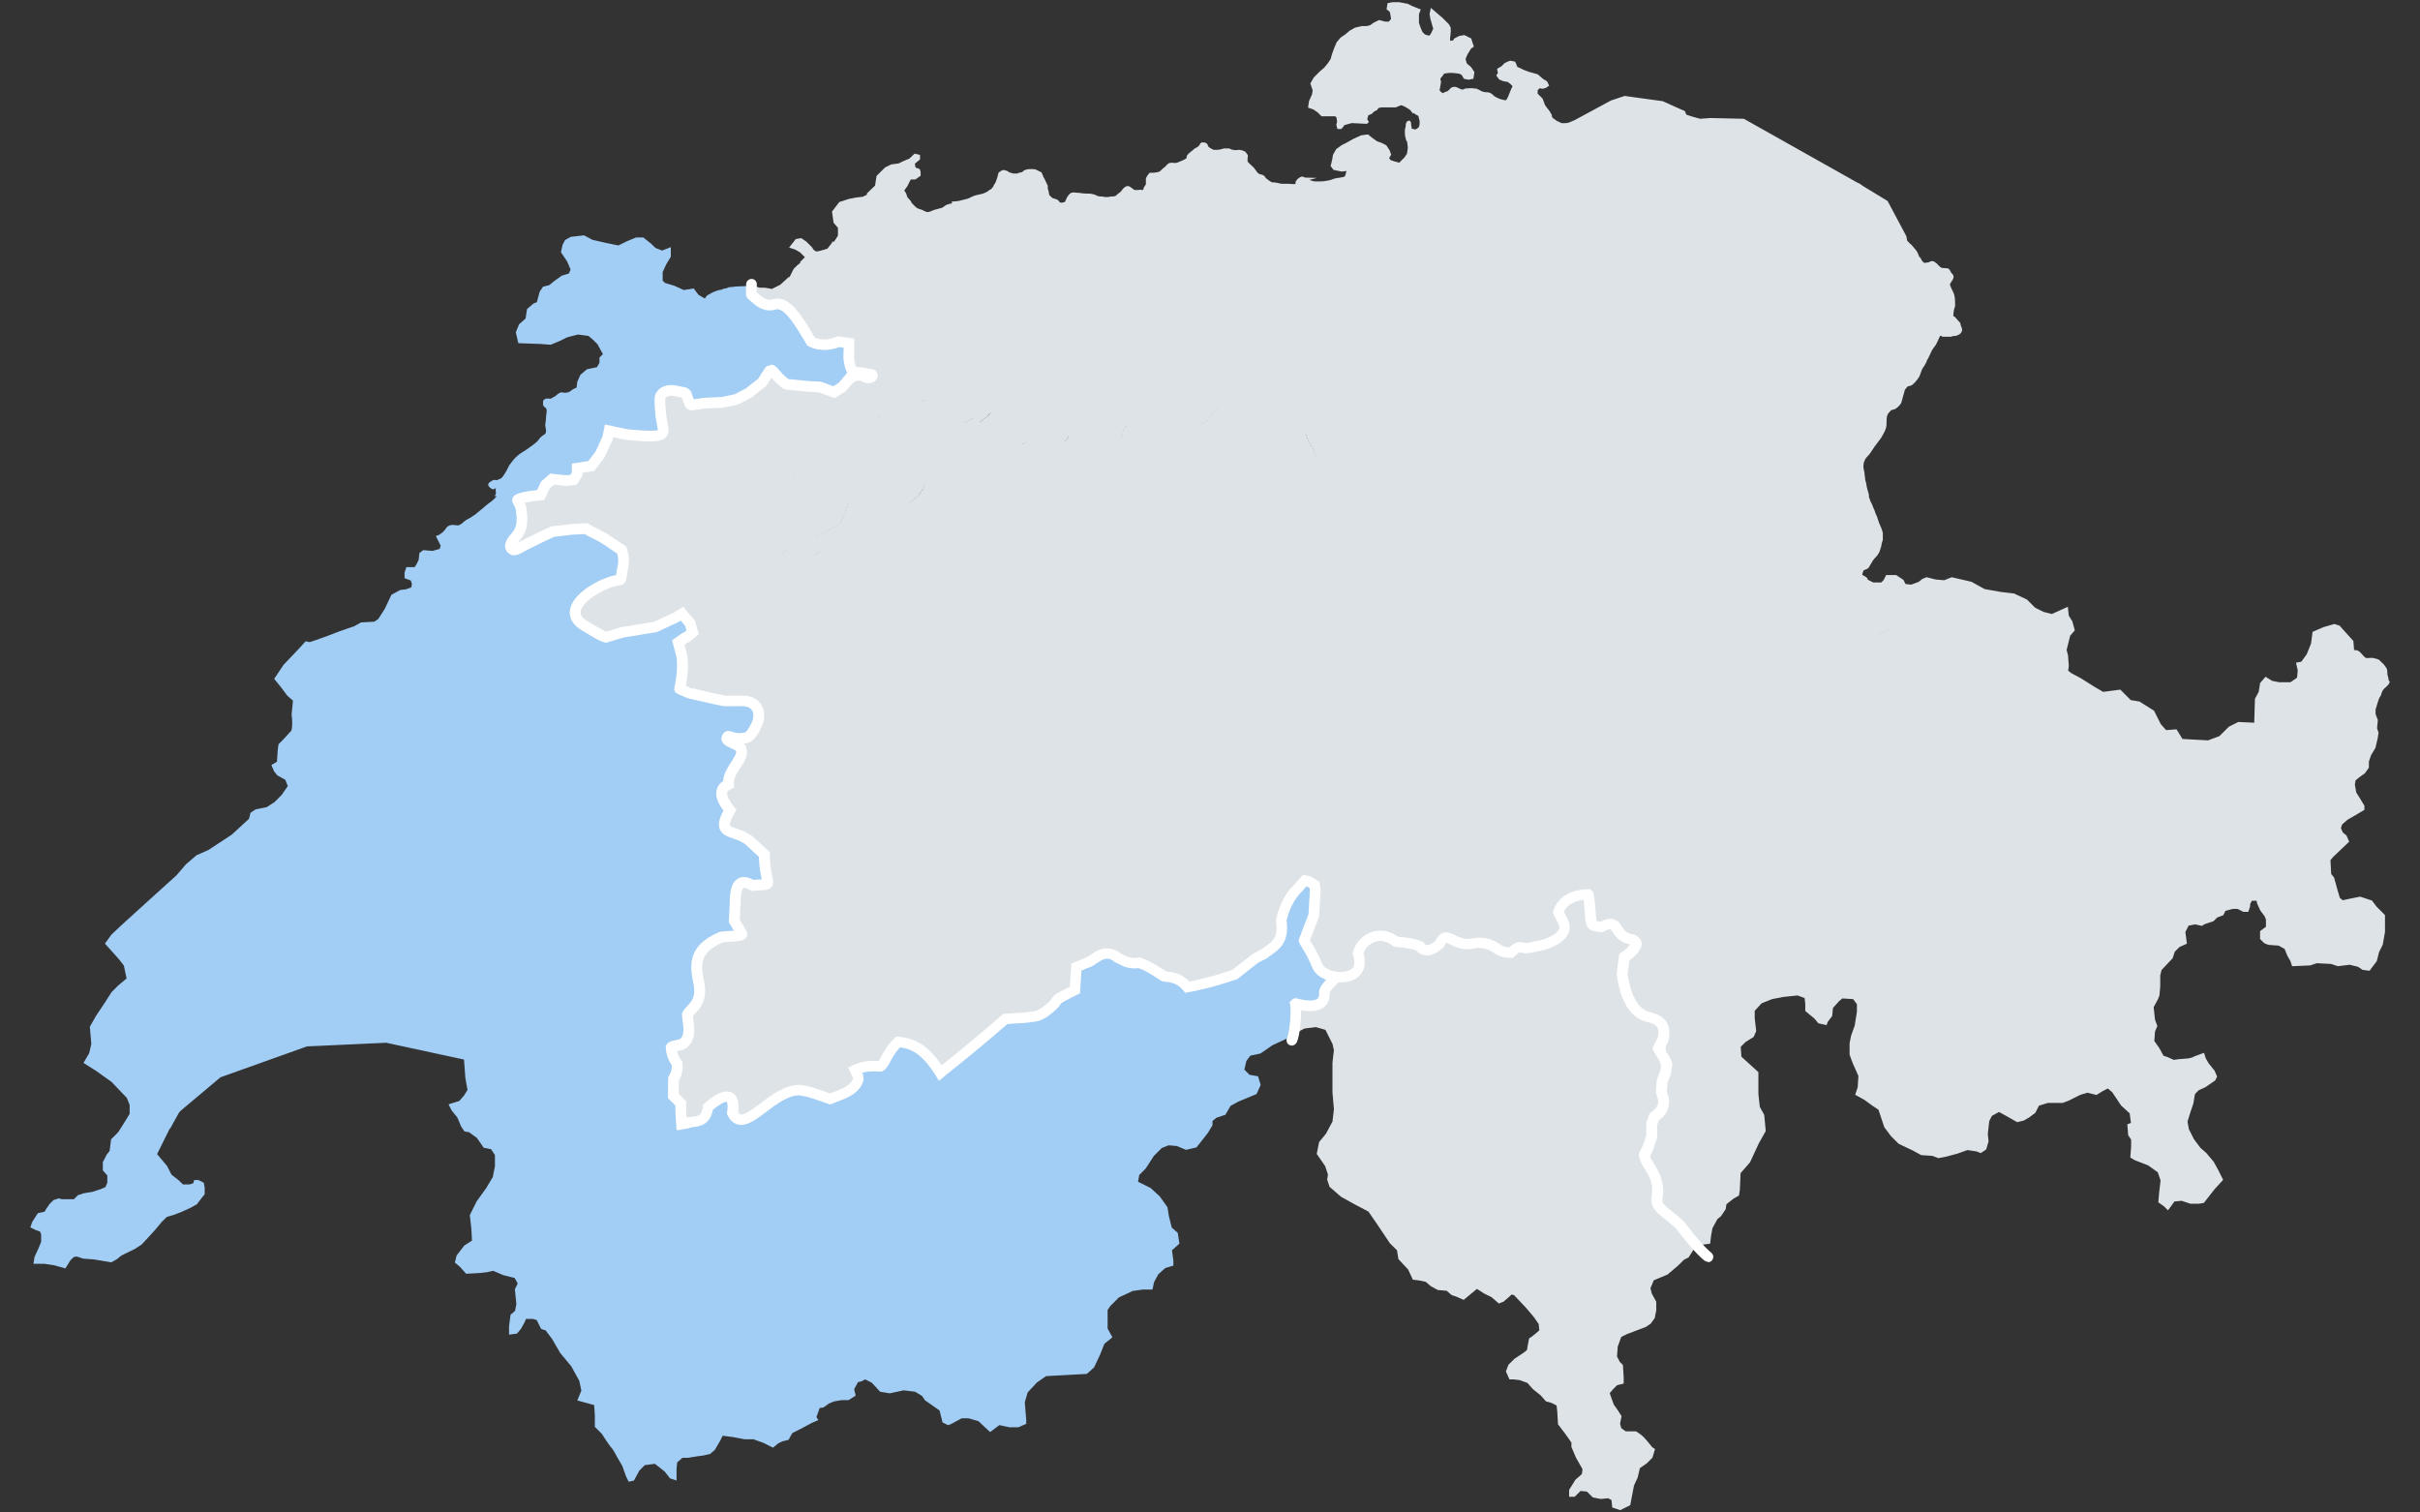
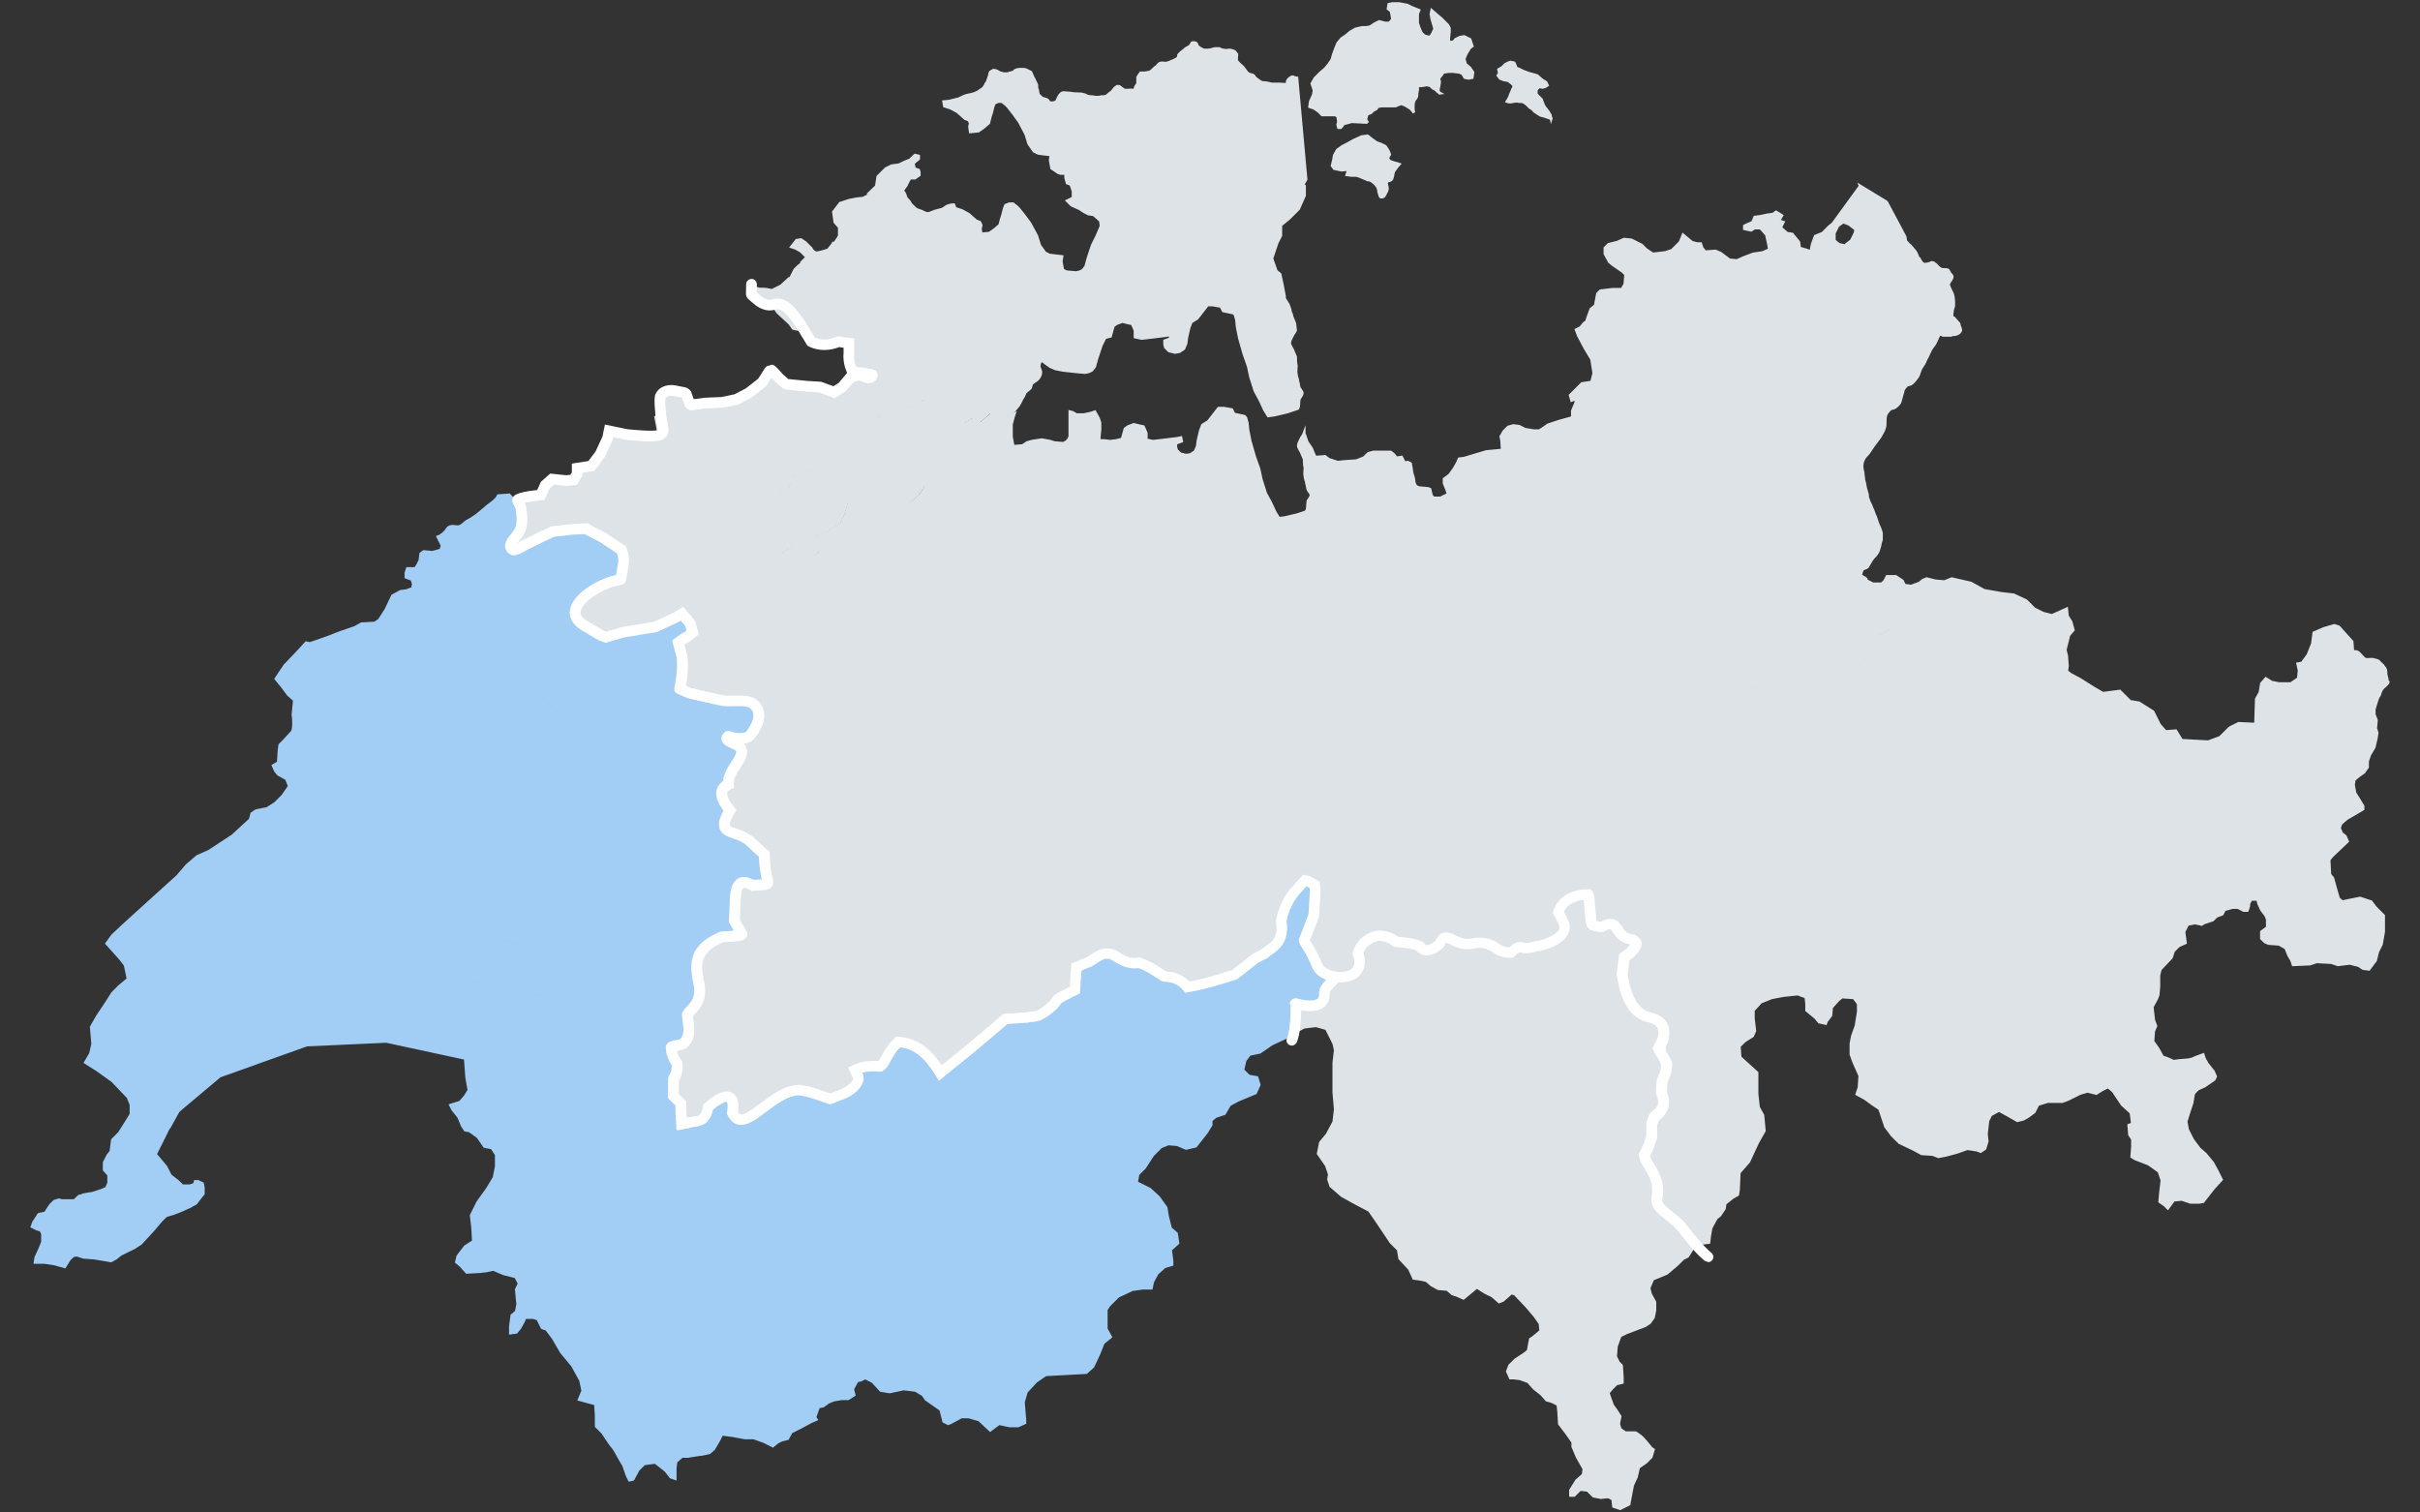
<svg xmlns="http://www.w3.org/2000/svg" id="Export_klein" data-name="Export klein" viewBox="0 0 350 218.7">
  <rect x="0" y="0" width="350" height="218.7" fill="#333333" stroke="none" />
  <defs>
    <style>
      .cls-1, .cls-2 {
        fill: #dde3e7;
        stroke: #dde3e7;
      }

      .cls-1, .cls-2, .cls-3 {
        stroke-linecap: round;
        stroke-width: .38px;
      }

      .cls-1, .cls-3 {
        stroke-miterlimit: 8;
      }

      .cls-2 {
        stroke-linejoin: round;
      }

      .cls-4 {
        fill: #fff;
      }

      .cls-3 {
        fill: #a2cdf4;
        stroke: #a2cdf4;
      }
    </style>
  </defs>
  <g>
    <path class="cls-1" d="M209.41,71.48l-1.08.53h-.97l-.32-.32-.22-.95-.32-.11-1.29-.11-.43-.21-.22-.42-.11-.74-.22-.74-.11-.74-.11-.63-.43-.21-.43.11-.43-.84-.75.11-.43-.53-.43-.32h-2.47l-.75.21-.65.63-1.08.42-1.61.11-1.08.11-1.29-.42-.54-.42-1.4.11c-.22-.42-.43-.95-.54-1.26-.22-.32-.43-.63-.65-.95-.11-.32-.22-.63-.32-.95-.11-.11-.11-.32-.11-.32-.11.32-.43.63-.54.95-.11.21-.32.63-.32.84,0,.42.43.84.54,1.26.11.21.22.53.32.74,0,.42,0,.84.11,1.26,0,.32-.11.84,0,1.26,0,.32.22.63.22.95.11.32.11.63.22.95.11.21.43.53.43.74,0,.32-.32.63-.43.84-.11.42,0,1.05-.22,1.47l.97,1.47.65.84.65.21.54-.42.32-.11.11.53.11,1.05.86-.53.97-.42.65-.21.43,1.68.32.74.54.21,1.4.53.86-.42h.97l1.29-.11.22,1.16h.97l.86-.42.65-.53.86-.21.43-.32,1.18.32.97.11.43-.21v-.42l.11-.95.43-.53.65-.42.43-.74.32-1.37.65-1.68-.11-.42-.22-.84Z" />
    <g>
-       <path class="cls-1" d="M209.41,71.34l-.21-.43-.32-.86v-.64l.74-.54.64-.86.53-.96.21-.54.74-.11,3.19-.96,2.34-.21M209.41,71.45l-1.06.54h-.96l-.32-.32-.21-.96-.32-.11-1.27-.11-.42-.21-.21-.43-.11-.75-.21-.75-.11-.75-.11-.64-.42-.21-.42.11-.42-.86-.74.11-.42-.54-.42-.32h-2.44l-.74.21-.64.64-1.06.43-1.59.11-1.06.11-1.27-.43-.53-.43-1.38.11c-.21-.43-.42-.96-.53-1.28-.21-.32-.42-.64-.64-.96-.11-.32-.21-.64-.32-.96-.11-.11-.11-.32-.11-.32,0-.21-.11-.64-.11-.96-.11-.32-.32-.75-.42-1.07,0-.21-.11-.43-.21-.64,0-.32-.21-.75-.32-1.07-.11-.21-.42-.64-.53-.86l1.06-.21.85-.32.74-.96.64-1.07.53-.96-.32-.21-.64.96-.96-.21-.42-.32-.53-.75-.21-2.57.21-.86-2.34-1.28-.11-.75,2.02-2.46.32-.54-.21-1.07-1.27-.75-.74-.32v-.32l-.32-1.71-.21-.96-.11-.54-.53-.43-.64-1.82.74-2.25.53-1.07v-1.5l1.17-.96,1.38-1.39.85-1.93v-1.39l-.21-.21.42-.75c.21.11.42.32.64.32.21.11.53.11.85.11.42,0,.96,0,1.38-.11.32,0,.85-.21,1.17-.32.42-.11,1.06-.11,1.49-.32.21-.11.21-.43.42-.54.11,0,.42.11.64.11h.74c.32.11.64.21.85.32.21.11.53.21.74.32.21,0,.53.11.64.21.32.21.53.43.74.75.11.11.21.54.21.75.11.21.11.64.32.75.11,0,.32,0,.42-.11.11-.11.21-.32.32-.54.11-.11.21-.43.21-.64s-.21-.64-.11-.86c.11-.21.53-.21.64-.32.32-.32.21-.96.42-1.28.21-.32.53-.75.85-1.07.21-.21.42-.43.64-.64.11-.21.32-.43.42-.64,0-.32.11-.64.11-.96,0-.21-.11-.64-.11-.86-.11-.11-.21-.32-.21-.54-.11-.21-.11-.53-.11-.86,0-.11,0-.43.11-.64,0-.21,0-.75.32-.75.11,0,.11.43.11.54.11.21,0,.43.11.54.11.11.21.11.32.11s.21.11.32.11c.32-.11.64-.32.74-.54.11-.21.11-.64.11-.96-.11-.21-.11-.54-.21-.75-.11-.21-.42-.21-.64-.43-.11-.21-.11-.64-.11-.86s0-.54.11-.75c0-.21.21-.32.32-.54.11-.11.11-.43.11-.54,0-.21.11-.54.11-.75,0-.11-.11-.21,0-.32.11-.11.42-.11.53-.11.21,0,.53-.11.74-.11s.42.11.53.11c.11.11.21.21.32.32.21.11.32.21.53.32.11.21.42.32.53.54.11,0,.11.11.21.21l-.74.86-.11.64.53,1.18.64.96.53.32.74.43,1.49.21,1.38.11.96-.64.53-.54.32-.32.32-.43.21-.43.21.11,1.27.11v.32l.85.43,1.06.43.96.21.21.32-1.49,2.68-1.27,1.82-.64-.43v-.32l-1.59-.21h-.85l-.42.43v.54l.11.54.32.86c.21,0,.53-.21.85-.32.11,0,.32-.11.53-.11.42,0,1.06.21,1.49.43l.11,1.39.96.75,1.27.32.96.86.42.54-.11.43h-1.17l.11.86.42.75.53.43.85-.11.64-.21.85.43,1.49.75.21,1.18-.42,2.14-.53,1.28-.21,1.5.85,1.61-.11,1.07.42.96.53.54.53.32-.96.32-.42,1.18-.53.96c.53.11,1.17.32,1.7.54.21.11.42.32.64.43.32.11.85.21,1.27.32.21.21.64,1.28.64,2.25l.32.86.96,1.82.96,1.61.32,2.03-.32,1.28-1.38.21-.96.96-.74.75.21.75.53-.21.11.43-.53,1.28v.96l-1.91.54-1.59.54-.74.54-.53.32h-.74l-1.27-.21-.85-.43-.85-.11-.74.21-.64.64-.42.75.11.54.11,1.61" />
      <path class="cls-1" d="M133.82,72.59l.43-.43.53-.32.43.11.53.53v.32l-.32.64s-.43.43-.53.43l-.75.32h-.43l-.21-.32v-.75l.32-.53ZM100.79,138.62l.96-1.17,1.6-1.28,1.18-.64,1.82.11,1.18-.64-1.07-1.81.11-2.35.11-1.81.21-.85.96-.64,1.28.53.53-.11h.96l.21-1.6v-2.77l-.96-.85-1.39-1.28-.96-.53-1.71-.64c-.21-.21-.64-.21-.86-.53-.11-.21-.11-.64,0-.85.11-.32.53-.64.64-.96.11-.21.21-.53.21-.75-.11-.32-.53-.53-.64-.85-.21-.43-.53-.96-.53-1.39-.11-.21-.11-.64.11-.85.11-.32.75-.32.86-.64.11-.21.11-.64.11-.85,0-.32,0-.75.11-1.07.11-.32.43-.64.53-.85.11-.32.21-.75.32-.96.11-.32.32-.85.53-1.17.21-.21.31-.58.52-.8l-.09-.16-.75-.53s-.96-.64-.86-.85c0-.32.32-.85.32-.85l.64-.85.21.53.86.64.32.53c.21-.53.96-.85,1.28-1.28.11-.11.21-.21.21-.32-.11-.21-.43-.32-.53-.53-.11-.21,0-.53-.11-.85,0-.21.11-.53,0-.75-.11-.32-.43-.64-.75-.75-.21-.21-.64-.32-.86-.32-.32,0-.75,0-.96.21-.11.11-.11.43-.32.43-.21.11-.53-.21-.86-.32-.11-.11-.32-.32-.53-.32s-.53.11-.86.21c-.11,0-.11.11-.21.11-.32.11-.75,0-1.07-.11-.43-.21-.86-.85-1.28-.96-.21,0-.43.11-.53.11-.21,0-.43-.21-.53-.32-.21-.11-.43-.64-.43-.64l-1.5-.11.43-2.77-.11-1.92-.53-2.03.53-.75,1.39-.85-.21-1.17-1.18-1.39-.86.53-2.99,1.39-3.31.53-1.5.11-2.24.64-.32-.11-1.28-.43-1.82-.85-1.71-1.71s.32-.64.43-.85c.11-.32.32-.64.43-.85.11-.32.21-.75.43-.96.11-.21.43-.53.64-.64.21-.21.53-.43.86-.64.21-.11.53-.32.86-.43.21-.11.53-.21.75-.32.21,0,.53,0,.86-.11.21,0,.75-.11.75-.11l.96-.43.32-1.71.11-1.17-.32-1.17-2.24-1.49-2.35-1.17-.53-.43-2.03.11-2.78.32-1.82.85-1.5.75-1.07.53-1.28.53-.21-1.28.75-.96.43-1.39-.21-2.03-.53-1.28,1.92-.21,1.07-.75,1.6-1.39.96-.85,2.03.21,1.07-.11.53-.85v-.85l2.03-.32,1.28-1.71,1.07-2.35.21-1.07,2.57.53,4.38-.32-.43-2.24,1.28-.75-.11-1.49.53-1.17,1.28-.21h1.28l1.07,1.17,2.03.43,2.46-.11,2.03-.43,1.82-.96,1.82-1.39,1.28-1.71.53.21.32,1.71,1.39-.11,3.1.32,1.82.11,2.03.75,1.18-.75,1.07-1.28h2.89l-.86,1.17-.64.64-.53.75-.75.53-2.03.53-.96.43-.86.64-.32.96-.21.43-.43.11-1.5.32-1.18.21v1.07l-1.18.96-1.39.85-2.03.85-1.82.75.32,2.35.53.64,1.18.32.43.21.32,1.6.32.64c.21-.11.43-.21.64-.32.11-.11.21-.32.32-.32.21-.21.64-.21.86-.43.21-.11.43-.43.53-.64s.11-.53.21-.75c.11-.11.21-.32.32-.43.32,0,.64.21.86.11.32,0,.53-.11.75-.21.21-.11.43-.43.64-.53.21-.11.53-.32.75-.43.32-.11.64,0,.86-.21l.11,1.39.11,1.39.96,1.6-.64,1.17-.53.21-.96-.11h-1.39l-.64.85-.53.75v.96l-.21.75-1.6.11h-.75l-.43-.32-.96-.21-.43.32v.75l.32.85.43.96.75,1.28.21.21.32-.21.96-.75.86-.43.86-.21-.11.75v.64l.43.53h.96l.96-.43.53-.43.11-.64-.32-.53-.32-.64.11-.43,1.28-.53,1.07-.64,1.07-.64.64-1.39.43-1.49.11-1.07,1.07-.32.75-.32.86.21.86.53.75.75,1.82.32,1.82.11.96-.32,1.28-1.07.75-1.07.11-.75-.21-.96-.75-.75-.86-.43-.64-.64-.53-.85-.86-1.71v-.43l-.11-.64-.75-.43-.43-.32h-.64l-.64-.11v-.96l-.32-.85.11-.85v-.53l-.11-.64.86.11,2.57.21.64-.11,1.07-.43,1.07-.32.64-.43,1.18.21.32.43.96,1.28.64,1.49,1.18.21,1.18-.11,1.18-.64.43-.32.64.96c.21-.11.43-.43.64-.53.21-.21.43-.32.53-.43.21-.11.32-.32.43-.43.11-.11.32-.21.43-.21.32,0,.86.11,1.18.21.32,0,.75-.11.96-.11.32,0,.64.11.86,0l-.11.32-.32,1.17v1.81l.21,1.17v.32l-.11.85.43,1.39.86,1.92.64.85.64.85.11.53-.32,1.71v1.17l.75,1.07.43.85-.43.85-.53.75-.32.85.21,1.28.11.64v.96l-.21.85-.11,1.49-.32.96.75.75.75.85.32.75.11.96.21,1.07,1.07-.11,1.18.11.86.21.21.96.43,1.28.11.85-.53,1.07-.64,1.17-.32,1.07-.32.75-.86.85-1.28-.21-.64.64-.86.53-.96.75.53.43.32.75v1.71l-.43.85-1.18-.11.21,2.45.43,1.28.32.64,1.92,1.39,1.92,1.17,2.14,1.71,1.28,1.6,1.18,1.92,1.07-.43,2.24-.64,1.5-.21.64.11,2.67.32.96.32,2.35,1.81,2.14.75,1.82-.75.96-.32,1.92-.11,1.18-.21,1.6.64,1.6,1.07,2.14-1.6,1.18-.96,1.28-.53,1.28-.64.21-.32,1.92,1.17.53.53.43.64,1.39-1.17,1.92.96-.64,1.39-.11.64.11,1.71.64,1.17.43,1.28v2.03l-.21.53-.64.43-.86-.11-.96-.32-.96-.11-.75-.11.11.64.21,1.17.32.85.64,1.07-1.39,1.49-.75,1.07-.86,1.39-.43,1.92v1.81l-.21,1.07-1.28,1.07-.96.75-1.28.64-.43.75-2.57,1.6-1.6.53-3.53.96-1.71.32-1.28-1.17-2.14-.43-2.03-1.28-1.5-.64-1.28.11-1.71-.75-1.28-.75-1.07.11-.96.64-1.28.64-1.5.64-.21,3.31-2.35,1.17-.75.96-1.82,1.49-1.92.32-3.21.21-4.38,3.73-5.02,4.05-1.5-2.24-2.67-1.92-1.92-.32-.86.85-.75,1.39-.96,1.28-1.71-.11h-1.5l-.86.43.16.39c.55.98.69,1.21.69,1.21l-.32.64-.86.96-1.5.64-1.39.53-2.78-.96-1.6-.32s-2.67.64-2.89.75c-.21.11-2.35,1.71-2.35,1.71l-1.5,1.07-1.5.96-.96-.43-.53-.75v-2.13l-1.28-.21-1.39.75-.86.75-.32,1.49-.32,1.28c-1.13.16-1.07.64-1.07.64h-1.92l.32-.96-.43-2.13v-.96l-1.07-1.07v-2.45l.53-1.07v-1.17l-.75-.96-.11-1.28.43-.53s1.07,0,1.28-.11c.21-.21.86-.85.86-.85,0,0-.11-1.17,0-1.49,0-.32-.21-1.81-.21-1.81l1.07-1.39.75-1.07-.11-1.92-.21-2.13-.43-1.39Z" />
      <path class="cls-1" d="M161.28,113.35l.53-1.06,1.07-.85-.21-.53-1.49-2.45v-.96l.43-.96.75-.64.53-.96.21-.74.21-2.45.53-.53,1.07-1.06.43-.64.96.53-.11.85.64.21.75-1.49.53-1.17.85-.96,1.07-.85-.85-1.7,1.71-1.49,1.49-.11.53.53,1.92-.74-.64-2.66,2.02-.96,1.07.21,1.07-.53,2.02.74h1.28l.75-.11.32.43.75-.53.96.43,1.07-1.06.85-.43h.75l.21,1.38h1.17l.96-.21c.21.11.53,0,.75,0h1.71c.32,0,.75-.21.85-.11l.64.53.64-.32,1.07.11.43-.11.43-.43-.11-2.23-.53-.21-.53-.32-.53-.64-.96-.85-.53-.74-.64-.11-.43.11h-.85l-1.07-.21-1.39-.32-.75-.43-.11-.21.43-.53.43-.53.43-.85v-.21l1.17-1.17,1.39-1.6.53-.53.64-.32-.11-1.06-.11-.53-.32.11-.53.43-.64-.21-.64-.85-.96-1.6-1.6.53-1.81.43-.85.11-.53-.85-.64-1.38-.75-1.38-.64-2.02-.32-1.49-.64-1.81-.64-2.23-.32-1.6-.11-1.06-.21-.74-.21-.21-1.49-.32-.32-.64-1.17-.21h-.75l-1.49,1.92-.85.53-.32.85-.32,1.38-.11.85-.32.74-.64.43-.64.11-.85-.21-.53-.53-.11-.43v-.53l.85-.32-.11-.53-.53.11-1.71.21-1.81.21-.96-.21v-.96l-.32-.74-.11-.21-.53-.11-.85-.21-.85.32-.43.32-.21.74-.21.74-.85.21-.85.11-.96-.11h-.64v-.43l.11-1.17v-.96l-.21-.64-.53-.96-.64.21-.96.21h-1.07l-.53-.32-.43-.11v3.62l-.21.43-.32.32-.43.21-1.28-.11-.64-.21-1.17-.21-1.39.21-.75.21-.64.43-1.39.11v.32l-.11.85.43,1.38.85,1.92.64.85.64.85.11.53-.32,1.7v1.17l.75,1.06.43.85-.43.85-.53.74-.32.85.21,1.28.11.64v.96l-.21.85-.11,1.49-.32.96.75.74.75.85.32.74.11.96.21,1.06,1.07-.11,1.17.11.85.21.21.96.43,1.28.11.85-.53,1.06-.64,1.17-.32,1.06-.32.74-.85.85-1.28-.21-.64.64-.85.53-.96.74.53.43.32.74v1.7l-.43.85-1.17-.11.21,2.45.43,1.28.32.64,1.92,1.38,1.92,1.17,2.13,1.7,1.28,1.6,1.17,1.92,1.07-.43,2.24-.64,1.49-.21Z" />
      <polygon class="cls-2" points="223.61 110.01 222.21 111.51 221.27 111.65 220.33 112.06 219.65 112.6 220.1 114.33 219.56 115.83 218.48 116.87 218.17 118.28 217.23 119.23 216.06 119.14 215.43 118.05 214.26 118.19 214.04 119.05 213.5 120.87 212.15 121.59 211.07 122.77 209.36 122.91 208.42 123.41 207.79 124.59 207.88 125.36 208.64 126.95 208.01 127.27 207.16 128.45 207.16 130.63 208.1 131.9 209.27 133.63 208.82 135.67 208.33 136.62 207.25 137.49 205.86 137.49 205.45 136.94 204.6 136.62 202.04 136.31 201.41 135.76 199.93 135.44 198.13 135.76 197.05 136.94 196.65 138.03 196.87 139.53 196.74 140.39 196.33 140.8 194.62 141.44 193.36 141.44 192.38 141.35 191.66 140.89 190.89 140.48 190.49 139.85 190.04 138.89 189.72 138.12 188.87 136.71 188.56 136.08 189.19 134.35 189.95 132.45 190.17 128.81 190.04 128.04 189.19 127.5 188.69 127.41 188.02 126.32 187.7 125.45 187.52 124.27 187.39 123.64 188.15 123.73 189.1 123.86 190.04 124.18 190.89 124.27 191.52 123.86 191.75 123.32 191.75 122.37 191.75 121.28 191.34 120 190.71 118.82 190.58 117.1 190.71 116.46 191.34 115.05 192.29 114.96 192.83 115.05 193.45 115.19 193.77 115.37 194.85 114.42 194.71 114.1 194.17 113.33 193.77 112.92 193.86 112.28 192.51 111.97 192.51 111.51 193.14 111.65 193.45 111.42 193.68 110.88 193.36 110.47 193.05 110.01 193.45 108.51 194.4 107.56 195.7 106.93 195.57 106.06 194.85 105.84 194.4 105.61 192.92 105.61 192.92 103.38 193.45 101.98 193.23 101.57 193.05 101.66 192.92 101.11 192.29 101.2 193.14 100.02 193.86 99.61 195.16 99.21 196.33 98.43 197.05 97.8 197.5 97.66 198.53 96.94 199.3 95.85 200.55 94.98 201 94.48 200.87 93.62 200.87 92.76 201.41 92.12 201.95 91.58 201.86 91.26 201.63 90.49 202.49 90.26 203.12 91.35 203.21 93.17 203.43 95.12 205 94.98 206.17 95.44 206.62 95.53 207.56 95.3 209.59 94.8 209.9 97.25 209.81 98.03 210.22 98.98 211.07 98.52 211.83 98.21 212.87 97.16 213.72 96.71 214.89 96.3 215.34 96.48 216.06 97.16 216.51 97.03 217.14 96.62 217.54 96.3 218.39 96.16 219.47 96.48 219.88 97.16 219.79 98.21 219.47 99.3 219.79 100.02 220.73 99.52 220.96 102.29 221.5 101.88 221.81 101.2 222.3 100.8 224.33 100.25 227.43 98.43 228.06 99.39 229 100.89 229.22 102.07 229.13 103.07 228.37 104.02 227.11 104.97 225.4 105.61 223.92 106.15 222.66 106.47 222.66 106.93 222.75 107.43 223.29 108.83 223.61 110.1 223.61 110.01" />
      <polygon class="cls-1" points="227.59 98.58 224.46 100.4 222.43 100.94 221.93 101.35 221.61 102.04 221.07 102.45 220.84 99.67 219.89 100.17 219.57 99.44 219.89 98.35 219.98 97.31 219.57 96.63 218.49 96.31 217.63 96.44 217.22 96.76 216.59 97.17 216.13 97.31 215.41 96.63 214.96 96.44 213.78 96.85 212.92 97.31 211.88 98.35 211.11 98.67 210.25 99.13 209.84 98.17 209.93 97.4 209.61 94.94 207.58 95.44 206.63 95.67 206.17 95.58 205 95.13 203.41 95.26 203.19 93.31 203.1 91.49 202.46 90.4 201.6 90.63 199.16 91.58 196.58 92.03 193.45 91.08 193.27 90.22 193.91 89.9 194.95 89.99 195.4 89.9 195.81 89.44 195.72 87.22 195.17 86.99 194.63 86.67 194.09 86.03 193.14 85.17 192.59 84.4 191.96 84.31 191.55 84.4 190.69 84.4 189.61 84.17 188.25 83.85 187.48 83.44 187.39 83.22 187.8 82.67 188.25 82.17 188.66 81.31 188.66 81.08 189.83 79.9 191.24 78.31 191.78 77.76 192.41 77.31 193.27 76.9 194.22 76.44 194.86 76.26 195.26 77.94 195.63 78.72 196.12 78.94 197.53 79.49 198.39 79.03 199.34 79.03 200.65 78.94 200.83 80.12 201.83 80.12 202.64 79.67 203.32 79.12 204.18 78.94 204.59 78.62 205.77 78.94 206.72 79.03 207.17 78.81 207.17 78.4 207.26 77.44 207.67 76.9 208.35 76.44 208.75 75.71 209.07 74.31 209.71 72.58 209.61 72.17 209.39 71.31 209.21 70.76 208.85 69.9 208.85 69.26 209.61 68.71 210.25 67.85 210.79 66.9 211.02 66.35 211.74 66.26 214.96 65.3 217.31 65.08 220.07 66.26 224.28 66.26 226.95 65.85 228.76 65.17 229.4 65.71 229.94 66.17 230.03 68.85 230.26 69.58 231.12 69.49 232.07 69.71 231.75 70.35 229.4 75.49 230.17 76.26 230.35 77.21 230.17 77.76 229.62 78.08 228.99 78.72 228.76 79.26 229.31 79.67 229.94 79.81 230.35 79.9 229.62 81.94 228.76 83.67 227.27 85.03 226.41 84.94 225.78 84.85 225.14 84.85 225.23 86.53 224.69 86.9 225.14 87.53 225.64 87.94 226.09 88.81 226.27 89.22 226.64 89.13 226.73 89.58 227.45 90.4 227.99 90.85 227.59 91.4 227.9 91.94 228.63 92.99 229.71 93.94 230.35 94.4 229.62 94.94 229.31 95.44 229.17 95.99 229.31 96.54 229.49 97.08 229.71 97.31 228.99 97.63 228.63 98.04 227.59 98.58" />
      <path class="cls-1" d="M192.72,105.68h1.49l.45.23.72.23.14.86-1.31.64-.95.95-.41,1.5.32.45.32.41-.23.54-.32.23-.63-.14v.45l1.35.32-.09.64.41.41.54.77.14.32-1.08.95-.32-.18-.63-.14-.54-.09-.95.09-1.94-.95-1.4,1.18-.41-.64,1.08-1,.18-.41v-.41l-.41-.45-.54-.23-.86-.64-.41-.86-.54-.73-.32-.86-.32-1.5-.14-1.41v-1.09l.36-.64h.5l.45.45.09.32-.54.23.14.32.5.18h.54l.77-.5.63-.77,1.08,1.18,3.06-.23ZM184.97,112.98l-3.34-2.81.45-.64.54-1.18-.14-1.27v-1.59l.32-2.72.23-1.91.45-2.36-.77-.09-.95.41-.95-.54-.77-.32-.32-.86-.09-.64.41-.73.86-1.63v-.86l-1.49-.41-2.34-.54-2.43.77-1.94.73-.54-.54-1.49.14-1.71,1.5.86,1.68-1.04.86-.86,1-.54,1.18-.77,1.5-.63-.23.14-.86-.99-.54-.41.64-1.08,1.09-.54.54-.18,2.45-.23.77-.54.95-.72.64-.45.95v1l1.49,2.45.23.54-1.08.86-.5,1.04.63.14,2.66.32.95.32,2.34,1.82,2.12.77,1.8-.77.99-.32,1.89-.09,1.17-.23,1.62.64,1.58,1.09,2.12-1.63,1.17-.95,1.31-.54,1.26-.64.23-.32Z" />
      <path class="cls-1" d="M192.88,105.68v-2.24l.54-1.38-.21-.43-.21.11-.11-.53-.64.11.86-1.17.75-.43,1.29-.43,1.18-.75.75-.64.43-.11,1.07-.75.75-1.07,1.29-.85.43-.53-.11-.85v-.85l.54-.64.54-.53-.11-.32-.21-.75-2.47.96-2.58.43-3.11-.96-.21-.85-.64-.53c-.11-.11-.54.11-.86.11h-1.72c-.21,0-.54.11-.75,0l-.97.21h-1.18l-.21-1.38h-.75l-.86.43-1.07,1.07-.97-.43-.75.53-.32-.43-.75.11h-1.29l-2.04-.75-1.07.53-1.07-.21-2.04.96.64,2.66,2.47-.75,2.36.53,1.5.43v.85l-.86,1.6-.43.75.11.64.32.85.75.32.97.53.97-.43.75.11-.43,2.34-.21,1.92-.32,2.66v1.6l.11,1.28-.54,1.17-.43.64,3.33,2.77,1.93,1.17.54.53,1.07-.96.21-.43v-.43l-.43-.43-.54-.21-.86-.64-.43-.85-.54-.75-.32-.85-.32-1.49-.11-1.38v-1.07l.32-.64h.54l.43.43.11.32-.54.21.11.32.54.21h.54l.75-.53.64-.75,1.07,1.17,3.11-.21Z" />
      <path class="cls-1" d="M232.02,69.95c.21.64.96,1.27,1.5,1.7,1.07.96,2.67,1.81,3.74,2.66.21.21.53.42.75.53.32.21.75.53,1.17.64.32,0,.85-.32,1.28-.42.21-.11,1.07-.32,1.07-.32l4.27,1.38v.96l.11,1.17.11,2.55.11.96-1.07,1.38-.85.32-1.28.32-.32.21-.11.64.32.74.43.53.85.32,1.82.11.75-.32.75-.42.75-.21.64.21.96.64.32,1.7.43,2.44.21,3.4-.75.96-.32.32.75.53.64.74.53,1.27-.32,1.06-.96.21-.96.96-.85,1.06-.64.74-.32,1.06-.85-.21-1.71.11-.85.21-.64.64-.85.96-.96.74-.53.42-.64-.32-.43-.74-.75-1.17-.96-.42-.96.11-.96.53s-.21.96-.32,1.06c0,.11-.64,1.38-.64,1.38l-.43,1.59-.21,1.06-.85.96-1.39.42-2.35.53-1.07.32-1.39.53h-1.28l-.43-.96-1.28-.21-1.07-.11-.32-1.27-.53-1.38-.11-.53v-.42l1.28-.32,1.5-.53,1.71-.64,1.28-.96.75-.96.11-.96-.21-1.17-.96-1.49-.64-.96,1.07-.53.32-.42.75-.32-.21-.21-.21-.53-.11-.53.11-.53.32-.53.75-.53-.64-.42-1.07-.96-.75-1.06-.32-.53.43-.53-.53-.42-.75-.85-.11-.42-.32.11-.21-.42-.43-.85-.53-.42-.43-.64.53-.32-.11-1.7h.64l.64.11.85.11,1.5-1.38.85-1.7.75-2.02-.43-.11-.64-.11-.53-.42.21-.53.64-.64.53-.32.21-.53-.21-.96-.75-.74,2.35-5.1.32-.64Z" />
      <path class="cls-1" d="M120.53,35.15h.64l.75.43v.64l.11.43-.53.75-.21.64-.43.43-.43-.11h-.75l-.64-.11-.96.43-.75.11-.64-.21-.43-.21-.32-.43.21-.21.53-.53-.85-.85-.75-.43-.64-.21.75-.96.64-.11.64.43.85.85s.21.53.75.64c.43,0,1.71-.43,1.71-.43l.75-.96ZM133.56,72.4l.43-.43.53-.32.43.11.53.53v.32l-.32.64s-.43.43-.53.43l-.75.32h-.43l-.21-.32v-.75l.32-.53ZM114.23,40.16l.43.32.53-.32.43.43.96.75.85.85.43.75-.11.85-.21.64-.32.32-.85.11-.96-.53-1.28-.32-2.24-.32-.21-1.71,1.28-.64,1.28-1.17ZM125.66,54.47l-.85,1.17-.64.64-.53.75-.75.53-2.03.53-.96.43-.85.64-.32.96-.21.43-.43.11-1.5.32-1.17.21v1.07l-1.17.96-1.39.85-2.03.85-1.82.75.32,2.35.53.64,1.17.32.43.21.32,1.6.32.64c.21-.11.43-.21.64-.32.11-.11.21-.32.32-.32.21-.21.64-.21.85-.43.21-.11.43-.43.53-.64s.11-.53.21-.75c.11-.11.21-.32.32-.43.32,0,.64.21.85.11.32,0,.53-.11.75-.21s.43-.43.64-.53c.21-.11.53-.32.75-.43.32-.11.64,0,.85-.21l.11,1.39.11,1.39.96,1.6-.64,1.17-.53.21-.96-.11h-1.39l-.64.85-.53.75v.96l-.21.75-1.6.11h-.75l-.43-.32-.96-.21-.43.32v.75l.32.85.43.96.75,1.28.21.21.32-.21.96-.75.85-.43.85-.21-.11.75v.64l.43.53h.96l.96-.43.53-.43.11-.64-.32-.53-.32-.64.11-.43,1.28-.53,1.07-.64,1.07-.64.64-1.39.43-1.49.11-1.07,1.07-.32.75-.32.85.21.85.53.75.75,1.82.32,1.82.11.96-.32,1.28-1.07.75-1.07.11-.75-.21-.96-.75-.75-.85-.43-.64-.64-.53-.85-.85-1.71v-.43l-.11-.64-.75-.43-.43-.32h-.64l-.64-.11v-.96l-.32-.85.11-.85v-.53l-.11-.64.85.11,2.56.21.64-.11,1.07-.43,1.07-.32.64-.43,1.17.21.32.43.96,1.28.64,1.49,1.17.21,1.17-.11,1.17-.64.43-.32.64.96c.21-.11.43-.43.64-.53.21-.21.43-.32.53-.43.21-.11.32-.32.43-.43.11-.11.32-.21.43-.21.32,0,.85.11,1.17.21.32,0,.75-.11.96-.11.32,0,.64.11.85,0,.32-.11.53-.53.75-.75.32-.32.53-.85.75-1.28.21-.21.32-.64.43-.85.21-.21.53-.43.75-.64.11-.21.11-.53.21-.64.21-.21.64-.43.85-.64s.43-.64.43-.85c.11-.43-.32-.85-.21-1.17,0-.32.21-.53.32-.75l.53.43.75.53.75.32,1.07.21,1.92.21,1.28.11.53-.11.43-.21.43-.53.32-1.17.64-1.92.64-1.28.64-1.49-.11-.75-.96-.85-.75-.11-.64-.32-.64-.43-1.17-.53-.64-.64.85-.43v-.96l-.32-.96-.53-.21-.21-.75v-.64h-.75l-.32-.11-.32.75-.32.75-.11,1.07.53.64s.32.64.43.64l-.11.96-1.39.96-1.17.64-1.5-.21-.96.21-.85,1.07-1.28,1.28-1.07.64-1.17.53-1.6.53-1.07.85-.11.75v.75l-.75.11-.85-.11-.85-.32-.64-.53-.75-.75-.53-.75-.43-.75-.75-.53-2.03.32-1.92.11h-1.28l-.21-1.39-.21-1.28-.11-1.71,1.71-.11.64-.21.75-.43.32-.85.11-1.39.21-1.07.85-.85.53-.75.75-1.49.21-.32-.96-.53-1.17.11-1.39-.21-.75-.96-.43-.21-.75.85-.85.11h-1.6l-.11,1.17.75.96.21.85-.43,1.28-.64.96v1.07l-2.46.11-.43,1.39-2.56.32-.43,1.17-.21.64-1.17.32-.96.75-1.07-.75-.21-.75h-2.24l-.53.43-.32.64-.11.53.96,1.6,2.14.53,1.82-.53,1.5.21v1.49l.11,1.07.53,1.17.21.53h2.35l-.21.85" />
      <polygon class="cls-1" points="125.65 27.98 126.73 28.43 126.82 29.92 127.67 29.79 128.21 30.55 129.37 30.33 129.91 29.79 129.69 28.12 130.63 27.44 131.08 26.81 131.39 26.17 131.62 25.77 132.33 25.77 132.96 25.32 132.96 24.91 132.87 24.6 132.24 24.37 132.11 23.6 132.87 22.97 132.87 22.56 132.33 22.43 131.62 23.11 130.85 23.42 130 23.83 128.97 23.96 128.12 24.37 126.95 25.54 126.73 26.94 125.65 27.98" />
      <path class="cls-1" d="M111.71,42.11l.21,1.69-1.93-.11-1.4-1.27v-.95c.43,0,.86.21,1.18.32.43,0,1.07,0,1.4.11.21,0,.43.11.54.21ZM111.92,43.8l.11.74.43.64,1.72,1.59.54.74.97.21.64-.11.11-.53.32-.64.54-.42h2.26l.21.74,1.07.74.97-.74,1.18-.32.21-.64.43-1.16,2.58-.32.43-1.38,2.47-.11v-1.06l.64-.95.43-1.27-.21-.85-.75-.95.11-1.16h1.61l.86-.11.75-.85.43.21.75.95,1.4.21,1.18-.11.97.53-.21.32-.75,1.48-.54.74-.86.85-.21,1.06-.11,1.38-.32.85-.75.42-.64.21-1.72.11.11,1.69.21,1.27.21,1.38h1.29l1.93-.11,2.04-.32.75.53.43.74.54.74.75.74.64.53.86.32.86.11.75-.11v-.74l.11-.74,1.07-.85,1.61-.53,1.18-.53,1.07-.64,1.29-1.27.86-1.06.97-.21,1.5.21,1.18-.64,1.4-.95.11-.95c-.11,0-.43-.64-.43-.64l-.54-.64.11-1.06.32-.74.32-.74-.97-.64-.21-1.16.11-.74-.97-.11-.86-.11-.64-.32-.75-1.06-.43-1.38-.97-1.8-.86-1.16-.75-.95-.32-.32-.54-.42h-.54l-.54.21-.21.53-.21.85-.21.64-.21.85-.75.64-.75.53-1.18.11-.11-.74.11-.53-.21-.42-.54-.21-1.07-.95-.97-.53-.97-.32-.21-.53c-.32,0-.75.11-.97.21s-.43.32-.64.42c-.32.11-.86.21-1.18.32s-.64.32-.97.32-.64-.21-.86-.32c-.32-.11-.75-.21-.97-.42-.21-.21-.43-.42-.64-.64-.11-.32-.43-.64-.64-.85-.11-.32-.21-.74-.43-.95l-.86.64.21,1.69-.54.53-1.18.21-.54-.74-.86.11-.11-1.48-1.07-.42-.86.42-.97.11-1.07.21-1.29.42-.97,1.27.21,1.48.64.74v1.27l-.75,1.16h.64l.75.42v.64l.11.42-.54.74-.21.64-.43.42-.43-.11h-.75l-.64-.11-.97.42-.75.11-.64-.21-.43-.21-.32-.42-.54.42-.54.53-.64,1.27.43.32.54-.32.43.42.97.74.86.85.43.74-.11.85-.21.64-.32.32-.86.11-.97-.53-1.29-.32-2.26-.32Z" />
      <path class="cls-1" d="M224.35,17.16c-.32-.11-.75-.22-.96-.32-.32-.11-.64-.11-.86-.32-.21-.11-.43-.32-.64-.43-.11-.22-.43-.43-.64-.54-.11-.11-.32-.32-.43-.43s-.32-.22-.43-.32c-.21-.11-.54-.11-.75-.11-.21-.11-.54,0-.75,0-.32.11-.64.11-.96,0l.32-.54.21-.54.32-.76.21-.43-.43-.43-.43-.32-.64-.11-.54-.22-.32-.43.21-.32-.11-.54.54-.32.43-.43.43-.22.32-.11.54.11.11.22.21.54.32.11.64.32.86.32.43.11.75.22.75.65.54.32.21.43-.32.22-.43.11-.43-.11-.43.43v.65l.75.76.32.87.21.32.43.54.32.54.11.54ZM208.28,13.48c-.21-.11-.43-.22-.54-.43-.21-.11-.32-.22-.54-.32-.11-.11-.21-.22-.32-.32-.11,0-.32-.11-.54-.11s-.54.11-.75.11c-.11,0-.43,0-.54.11-.11.11,0,.22,0,.32,0,.22-.11.54-.11.76,0,.11,0,.43-.11.54-.11.22-.32.32-.32.54-.11.22-.11.54-.11.76s0,.65.11.87l-.43-.54-.32-.22-.54-.32-.54-.22-.32.11-.54.22h-2.04l-.54.11-.21.32-.43.22-.32.32-.54.22-.21.76.21.32-.11.11-2.14-.11-1.18.32-.21.32-.21.22h-.32l-.11-.43.11-.43-.11-.76-.32-.22h-1.93l-.54-.54-.64-.43-.64-.22.11-.76.43-.97.11-.65-.32-.97.43-.76.75-.76.75-.65.54-.65.43-.65.21-.76.32-.87.32-.76.54-.65.64-.43.64-.54.75-.43.96-.22h.64l.54-.11.64-.43.64-.32.86.22h.64l.43-.54-.11-.65-.11-.54-.43-.32.11-.65.54-.11h.96l1.18.22.64.32,1.07.43-.21.54v1.3l.21.65.32.76.43.43.75.22.32-.32.43-.87-.43-1.51-.11-.65.11-.54.75.65.64.54.54.54.43.43.21.43v.54l-.11,1.08.11.43.64-.11.21-.32.64-.32.64-.11.86.43.32.97-.32.22-.54.87-.32.76.21.76.64.54.43.65-.11.76-.54.11-.54-.11-.32-.54-.43-.22-.96-.11h-.64l-.75.11-.21.32-.43.54.11.54-.11.65-.11.54.21.43ZM202.38,23.76c-.21.22-.54.65-.75.97-.21.32-.11.97-.43,1.3-.11.11-.54.11-.64.32s.11.65.11.87-.11.54-.21.65c-.11.22-.21.43-.32.54s-.32.11-.43.11c-.21-.11-.21-.54-.32-.76,0-.22-.11-.65-.21-.76-.21-.32-.43-.54-.75-.76-.11-.11-.43-.22-.64-.22-.21-.11-.54-.22-.75-.32-.21-.11-.54-.22-.86-.32h-.75c-.21,0-.54-.11-.64-.11l.21-.76-.96.11-1.07-.22-.32-.43.21-.87.11-.65.43-.76.75-.54.64-.32.96-.54,1.18-.54.86-.11.54.43.75.54.64.22.64.32.43.65.21.54-.32.54.32.43.64.22.43.11.32.11Z" />
      <path class="cls-1" d="M268.39,33.18l-.11.53-.53,1.07-.96.75-.85-.21-.64-.53v-1.07l.53-1.07.75-.53.85.32.96.75ZM257.18,61.74l2.03,1.28.96.43h1.17l.53-.32,1.49-.85.96-.64,2.14-2.13,1.17-1.6.75-1.92.43-2.45v-1.7l-.21-1.39-.21-.75-.43-.85v-.85l.64-1.39.32-1.07.43-.21.85.11h.85l.96.21.53-.43.64-.64,1.28-.21.85-.75,1.28-.43.64-.53,1.28-1.49-.75-.43-1.71-.85-1.49-.53-1.39-.75-1.07-.85h-1.17l-.96.85-1.07,1.28-1.71.75-1.6.43-1.49.32-.43,1.6h-.85l-1.28.53-1.71.32h-2.03l-1.49.21-1.17.85-1.81.43-1.81.11-1.49.32-.85.85-1.07.75-.11.64-.21.96-.85.96-.85.43v.53l.75.85v.85l.32.21.75-.64,1.07.85-.53.53-1.07.85-.21.96.43,1.81.64.21-.96,2.02,1.07.64,1.07.53,1.07.11,1.07-.11.75-.53.85.64,1.71,1.07,1.39.75.96-.75ZM269.03,26.9l-3.95,5.43-.53.43-.96.96-1.07.43-.43,1.17-.21,1.07-.53-.21-1.07-.32-.11-.85-.96-1.17-.75-.11-.96-.85.11-.11.32-.64-.64-.21.43-.75-.85-.53-.43.32-.85.11-.96.21-.85.11-.32.75-.75.32-.43.21v.43l.96.21.53-.32h.85l.85.96.32,1.49.11.64-.96.43-1.39.21-1.39.53-.96.43-1.07-.11-1.28-.96-.75-.32-1.49.11-.43-.53-.21-.64h-.53l-.75-.21-1.28-1.07-.43,1.07-1.17,1.17-.96.32-1.81.21-.96-.64-.64-.64-1.49-.75-1.07-.11-.96.43-1.28.32-.53.53v.85l.64,1.17.53.43,1.39.96.43.43-.11,1.39-.43.75h-1.39l-1.71.21-.43.43-.32,1.7-.64.53-.43,1.17-.21.64-.32.21-.53.64-.64.32.32.85.96,1.81.96,1.6.32,2.02-.32,1.28-1.39.21-.96.96-.75.75.21.75.53-.21.11.43-.53,1.28v.96l-1.92.53-1.6.53-.75.53-.53.32h-.75l-1.28-.21-.85-.43-.85-.11-.75.21-.64.64-.43.75.11.53.11,1.6,2.78,1.07h4.16l2.67-.43,1.81-.64.64.53.53.43.11,2.66.21.75.85-.11.96.21c.21.64.96,1.28,1.49,1.7,1.07.96,2.67,1.81,3.74,2.66.21.21.53.43.75.53.32.21.75.53,1.17.64.32,0,.85-.32,1.28-.43.21-.11,1.07-.32,1.07-.32l4.27,1.39v.96l.11,1.17.11,2.56.11.96-1.07,1.39-.85.32-1.28.32-.32.21-.11.64.32.75.43.53.85.32,1.81.11.75-.32.75-.43.75-.21.64.21.96.64.32,1.7.43,2.45.21,3.41-.75.96-.32.32.75.53.64.75.53,1.28-.32,1.07,1.39,1.39.32-.21.64-.43.64-.11h.85l.96.32,1.28.32,1.92.32,2.24.11,1.39.32,1.07.43,1.6.85,1.17.64.32-.21.21-.53.11-.64-.21-.85h1.17v-.75l-.32-.75.11-.96.53-1.49,1.28-1.39,1.28-2.34.43-.85.75-.32,1.17-.64c-.21-.32-.64-.64-.85-.96-.21-.32-.43-.64-.53-.96-.32-.64-.53-1.49-.75-2.13-.32-.64-.96-1.39-1.28-2.02-.11-.21-.11-.64-.21-.96-.21-.21-.64-.32-.75-.53,0-.21.11-.53.21-.75.11-.21.53-.21.75-.43.21-.32.43-.75.64-1.07.21-.32.64-.64.85-1.07.11-.21.21-.64.32-.96,0-.21.11-.53.21-.85v-.96c-.11-.43-.32-.96-.53-1.39-.11-.32-.21-.64-.32-.96-.21-.32-.32-.96-.53-1.28-.11-.43-.43-.85-.53-1.28-.11-.21-.11-.43-.11-.64-.11-.32-.21-.75-.32-1.17,0-.21-.11-.64-.21-.96,0-.32-.11-.75-.11-1.07-.11-.43-.21-.85-.11-1.28,0-.21.11-.43.21-.64.11-.32.53-.64.75-.96l.64-.96c.32-.43.64-.85.96-1.28.21-.43.53-.85.64-1.28.11-.21.11-.64.11-.85,0-.32,0-.75.11-1.07.11-.32.43-.64.64-.85.21-.11.53-.11.64-.21.32-.21.53-.43.75-.75.11-.32.21-.85.32-1.17.11-.21.11-.53.21-.75.11-.11.32-.43.43-.53.21-.11.43-.11.64-.21.32-.21.75-.75.96-1.07.21-.32.32-.96.53-1.28.21-.32.53-.75.64-1.17.21-.32.43-.85.64-1.28.11-.32.43-.64.64-.96.11-.21.21-.43.32-.64.11-.21.21-.64.43-.75.11-.11.32,0,.43.11h1.17c.21-.11.43-.11.64-.11.32-.11.64-.21.75-.53.11-.11,0-.43-.11-.64,0-.11-.11-.32-.11-.43-.21-.21-.43-.53-.75-.85,0,0-.21,0-.21-.11-.11-.21,0-.53,0-.75s.11-.53.21-.85c0-.43,0-1.07-.11-1.49-.11-.53-.64-1.17-.64-1.7.11-.32.53-.64.53-1.07,0-.11-.21-.32-.32-.43-.11-.21-.21-.43-.32-.53-.32-.11-.75,0-.96-.11-.32-.11-.53-.43-.75-.64-.21-.11-.32-.32-.53-.32-.11,0-.21,0-.32.11-.11,0-.32.11-.43.11h-.11c-.11,0-.32.11-.43,0-.21-.11-.43-.43-.53-.64,0-.11-.11-.21-.21-.21-.11-.32-.32-.85-.53-1.07s-.43-.53-.64-.75c-.21-.11-.43-.43-.64-.64,0-.11-.11-.64-.11-.64l-2.67-5.01-3.84-2.34Z" />
      <polygon class="cls-1" points="277.51 42.79 276.42 41.93 275.25 41.07 274.3 40.62 272.98 41.07 273.12 42.11 274.07 42.79 274.84 43.29 275.65 43.74 274.7 44.46 273.44 44.69 272.8 45.32 272.26 45.64 272.12 44.78 273.84 43.97 273.12 43.29 272.35 42.11 272.03 41.48 271.49 41.71 270.54 42.02 270.13 42.34 269.68 42.88 270.63 43.52 270.22 44.06 269.45 44.37 268.96 45.14 269.14 45.78 268.82 46.73 268.19 48.13 268.19 48.99 268.64 49.8 268.82 50.57 267.64 50.79 266.47 50.88 265.52 50.48 264.88 49.08 263.16 48.31 261.04 47.45 259.72 46.95 258.59 47.13 257.73 47.45 258.23 48.62 258.59 49.17 258.05 50.16 256.65 51.34 255.56 52.51 255.24 54.5 254.93 56.67 255.7 58.03 256.42 58.8 257.05 60.29 257.42 61.87 256.42 62.64 255.06 61.87 253.34 60.83 252.48 60.2 251.71 60.7 250.67 60.83 249.59 60.7 248.5 60.2 247.46 59.52 248.41 57.53 247.78 57.3 247.32 55.5 247.55 54.5 248.64 53.64 249.18 53.15 248.09 52.29 247.32 52.92 247.01 52.69 247.01 51.83 246.28 50.98 246.28 50.48 247.14 50.03 248 49.08 248.18 48.13 248.32 47.45 249.36 46.73 250.22 45.87 251.71 45.55 253.52 45.46 255.38 45.01 256.56 44.15 258.05 43.97 259.54 43.97 260.09 43.97 261.76 43.61 263.07 43.11 263.93 43.11 264.34 41.48 265.83 41.16 267.46 40.76 269.14 39.99 270.22 38.72 271.17 37.86 272.35 37.86 273.44 38.72 274.84 39.45 276.33 39.99 278.01 40.85 278.78 41.25 277.51 42.79" />
      <path class="cls-1" d="M272.27,45.68l-.14-.85,1.73-.81-.73-.67-.77-1.16-.32-.63-.55.22-.96.31-.41.31-.46.54.96.63-.41.54-.77.31-.5.76.18.63.46-.31.87.09h.87l.96.09ZM277.56,42.86l-1.09-.85-1.19-.85-.96-.45-1.32.45.14,1.03.96.67.77.49.82.45,1.19-.45.68-.49ZM257.32,61.75l-.36-1.57-.64-1.48-.73-.76-.77-1.34.32-2.15.32-1.97,1.09-1.16,1.41-1.16.55-.99-.36-.54-.5-1.16.87-.31,1.14-.18,1.32.49,2.14.85,1.73.76.64,1.39.96.4,1.19-.09,1.19-.22.23,1.39v1.66l-.41,2.46-.77,1.88-1.19,1.61-2.14,2.1-.96.63-1.55.85-.5.31h-1.19l-1-.4-2.01-1.3Z" />
      <path class="cls-1" d="M223.82,110.26l1.07.11,1.28.21.43.96h1.28l1.39-.53,1.07-.32,2.35-.53,1.39-.43.85-.96.21-1.06.43-1.6s.64-1.28.64-1.38c.11-.11.32-1.06.32-1.06l.96-.53.96-.11.96.43.75,1.17.43.74.64.32.53-.43.96-.74.85-.96.64-.64.85-.21,1.71-.11.85.21.32-1.06.64-.74.85-1.06.96-.96.96-.21,1.39,1.38.32-.21.64-.43.64-.11h.85l.96.32,1.28.32,1.92.32,2.24.11,1.39.32,1.07.43,1.6.85,1.17.64.32-.21.21-.53.11-.64-.21-.85h1.17v-.74l-.32-.74.11-.96.53-1.49,1.28-1.38,1.28-2.34.43-.85.75-.32,1.17-.64c-.21-.32-.64-.64-.85-.96-.21-.32-.43-.64-.53-.96-.32-.64-.53-1.49-.75-2.13-.32-.64-.96-1.38-1.28-2.02-.11-.21-.11-.64-.21-.96l.85.43h1.28l.43-.43.32-.64h1.28l.96.64.32.64.96.11,1.17-.43.53-.43.53-.21,1.28.32,1.28.11,1.07-.43,2.77.64,1.92,1.06,2.45.43,1.81.21,1.81.85,1.17,1.17,1.28.64,1.28.32,2.13-.96.11,1.06.53.85.32,1.17-.64.74-.53,2.13.21.85.11,1.49-.11.74.53.43,1.39.74,2.03,1.28,1.28.74,2.45-.32,1.49,1.49,1.28.21,2.03,1.28.96,1.91.85.96,1.49-.11.85,1.38,3.84.21,1.71-.64,1.39-1.38,1.28-.64,2.45.11.11-3.62.53-.96.21-1.28.64-.74.85.53,1.07.21h1.71l1.07-.74.11-1.17-.21-.96.64-.11.85-1.17.64-1.6.21-1.6,1.49-.64,1.49-.43.64.21,1.92,2.13.11,1.38c.11.11.43,0,.64.11.43.21.75.85,1.17,1.06.43.11,1.07-.11,1.39.11.32,0,.64.21.75.43.32.21.53.53.75.85.11.21.11.64.11.85.11.32.21.96.21.96l.11.11s-.11.32-.32.43c-.11.21-.43.32-.53.53-.21.21-.32.64-.43.96-.21.21-.32.64-.43.96-.11.32-.21.74-.32,1.06v.74l.32.85-.11,1.17.21.64-.11.74-.32,1.38-.64,1.06-.32.96v.85l-.53.74-.75.53-.64.53-.11.74.21,1.17.53.85.64,1.06v.43l-1.07.64-1.28.74-.85.74-.21.64.32.74.53.43.32.74-2.24,2.13-.43.53.11,2.13.43.53.53,1.91.32,1.06.53.43.96-.21,1.6-.32,1.6.53.64.85,1.17,1.17v2.34l-.32,1.81-.53,1.06-.32,1.28-.96,1.28-.85-.11-.64-.43-1.28-.32-1.71.21-.96-.32-2.13-.11-.96.32-2.45.11-.21-.64-.43-.74-.43-1.06-.96-.53-1.49-.11-.53-.21-.53-.53v-.96l.85-.64v-1.17l-.21-.53-.64-.85-.43-.96-.11-.53h-.96l-.32.64v.32l-.21.64h-.53l-.85-.43h-.75l-1.17.32-.32.64-.85.32-.53.53-1.28.43-.32.21-.96-.21-1.07.21-.53,1.06.21,1.6-.96.43-.75.74-.32.96-1.6,1.7-.21.85v1.6l-.11,1.28-.21.53-.64,1.17.21,1.91.32.85-.32.74-.11,1.49.75,1.06.64,1.17.64.21.96.43.75-.11,1.39-.11s.64-.11.96-.32c.32-.11,1.17-.43,1.17-.43l.21.64.43.74.85,1.06.32.74-.21.43-1.39.96-.96.43-.53.53-.11.21-.21,1.28-.43,1.28-.43,1.38.21,1.17.75,1.49.96,1.28.85.74,1.07,1.28.64,1.17.64,1.28-1.17,1.28-1.49,1.91-.64.11h-1.17l-1.28-.43-1.17.11-.53.74-.32.43-.43-.43-.75-.53.11-1.28.21-1.81-.43-1.28-1.49-1.06-1.92-.74-.53-.32.11-1.49v-1.06l-.43-.64-.11-1.38.53-.21-.21-1.6-1.28-1.17-.64-.96-.64-.96-.75-.64-.85.43-.85.53-1.28-.32-1.07.32-1.07.53-.64.32-.85.32h-2.13l-1.39.43-.53,1.06-.85.64-.75.43-.85.21-1.49-.85-1.17-.64-1.17.64-.43.85-.21,1.91.11,1.06-.32,1.06-.64.43-.53-.21-1.39-.21-1.49.53-1.6.43-1.07.21-.85-.32-1.6-.11-1.17-.64-2.03-.96-1.07-1.06-.96-1.28-.32-.96-.53-1.6-.96-.64-1.17-.85-1.17-.64.32-.96.11-1.7-.85-1.91-.43-1.17v-1.6l.21-1.06.53-1.49.32-2.02v-1.17l-.64-.85-1.71-.11-.53.43-.96,1.06-.11,1.17-.64.85-.11.32-.96-.21-.53-.64-1.28-1.06v-.96l-.11-.96-1.17-.43-2.03.21-1.71.32-1.6.64-1.07,1.17v1.17l.21,1.81-.32.74-1.17.74-.75.74.11,1.6,2.45,2.23v3.08l.21,1.91.64,1.17.21,2.23-.96,1.7-1.28,2.76-1.39,1.6-.11,2.45-.11.74-.75.43-1.07.85-.11.74-.64.96-.53.43-.75,1.38-.21,1.17-.11.96-1.71.21-1.28-1.17-1.39-2.02-1.17-1.06-1.71-1.28-.21-1.28.21-1.7-.64-1.7-.96-1.7-.43-1.17.53-1.06.53-1.6v-1.81l.32-.96.75-.64.75-1.17-.43-1.91.11-1.49.53-1.38.11-.96-.85-1.17-.32-1.17.64-1.28.21-1.7-1.17-1.28-1.17-.32-.75-.11-1.07-1.06-.85-1.28-.85-2.13-.21-1.6.32-2.45.75-.53.96-1.06-.11-.74-.43-.21-1.28-.32-1.07-1.38-.64-.64-1.49.53-1.28-.21-.21-.74-.11-1.06-.11-1.6-.21-1.06-.21.21-.53.43-2.03.21-1.17.85-.32.85.64,1.28.32.64-.11.85-.85.85-.85.64-.96.43-1.28.21-1.28.32h-.75l-.43-.32-1.28.96-1.17-.11-1.07-.64-.75-.43-1.6-.32-1.17.21h-1.28l-1.39-.64-1.28-.32.43-2.02-1.17-1.7-.96-1.28v-2.13l.85-1.17.64-.32-.75-1.6-.11-.74.64-1.17.96-.53,1.71-.11,1.07-1.17,1.39-.74.53-1.81.21-.85,1.17-.11.64,1.06,1.17.11.96-.96.32-1.38,1.07-1.06.53-1.49-.43-1.7.64-.53.96-.43.96-.11,1.39-1.49" />
-       <path class="cls-1" d="M188.9,25.94l-.43.75.21.21v1.39l-.86,1.93-1.39,1.39-1.18.96v1.5l-.54,1.07-.75,2.25.64,1.82.54.43.11.53.21.96.32,1.71v.32l.75.32,1.28.75.21,1.07-.32.53-2.03,2.46.11.75,2.36,1.28-.21.86.21,2.57.54.75.43.32.96.21.64-.96.32.21-.54.96-.64,1.07-.75.96-.86.32-1.07.21c.11.21.43.64.54.86.11.32.32.75.32,1.07.11.21.21.43.21.64.11.32.32.75.43,1.07,0,.32.11.75.11.96-.11.32-.43.64-.54.96-.11.21-.32.64-.32.86,0,.43.43.86.54,1.28.11.21.21.53.32.75,0,.43,0,.86.11,1.28,0,.32-.11.86,0,1.28,0,.32.21.64.21.96.11.32.11.64.21.96.11.21.43.53.43.75,0,.32-.32.64-.43.86-.11.43,0,1.07-.21,1.39l-1.61.53-1.82.43-.86.11-.54-.86-.64-1.39-.75-1.39-.64-2.03-.32-1.5-.64-1.82-.64-2.25-.32-1.6-.11-1.07-.21-.75-.21-.21-1.5-.32-.32-.64-1.18-.21h-.75l-1.5,1.93-.86.53-.32.86-.32,1.39-.11.86-.32.75-.64.43-.64.11-.86-.21-.54-.53-.11-.43v-.53l.86-.32-.11-.53-.54.11-1.71.21-1.82.21-.96-.21v-.96l-.32-.75-.11-.21-.54-.11-.86-.21-.86.32-.43.32-.21.75-.21.75-.86.21-.86.11-.96-.11h-.64v-.43l.11-1.18v-.96l-.21-.64-.54-.96-.64.21-.96.21h-1.07l-.54-.32-.43-.11v3.64l-.21.43-.32.32-.43.21-1.28-.11-.64-.21-1.18-.21-1.39.21-.75.21-.64.43-1.39.11-.21-1.18v-1.82l.32-1.18.11-.32c.32-.11.54-.53.75-.75.32-.32.54-.86.75-1.28.21-.21.32-.64.43-.86.21-.21.54-.43.75-.64.11-.21.11-.53.21-.64.21-.21.64-.43.86-.64.21-.21.43-.64.43-.86.11-.43-.32-.86-.21-1.18,0-.32.21-.53.32-.75l.54.43.75.53.75.32,1.07.21,1.93.21,1.28.11.54-.11.43-.21.43-.53.32-1.18.64-1.93.64-1.28.64-1.5-.11-.75-.96-.86-.75-.11-.64-.32-.64-.43-1.18-.53-.64-.64.86-.43v-.96l-.32-.96-.54-.21-.21-.75v-.64h-.75l-.32-.11-.96-.64-.21-1.18.11-.75-.96-.11-.86-.11-.64-.32-.75-1.07-.43-1.39-.96-1.82-.86-1.18-.75-.96-.32-.32-.54-.43h-.54l-.54.21-.21.53-.21.86-.21.64-.21.86-.75.64-.75.53-1.18.11-.11-.75.11-.53-.21-.43-.54-.21-1.07-.96-.96-.53-.96-.32-.11-.64c.21,0,.64-.11.86-.11.43-.11.86-.21,1.28-.32.32-.11.64-.32.96-.43s.96-.21,1.28-.32c.32-.11.75-.32.96-.53.32-.11.64-.53.75-.86.21-.21.32-.64.43-.96.11-.21.11-.53.21-.75.11,0,.21-.21.32-.21.11-.11.32-.11.54,0,.21,0,.43.32.75.32.21.11.43.11.64.11s.43,0,.54-.11c.21,0,.32-.11.54-.11.11-.11.32-.32.43-.32.21-.11.64-.11.86-.11s.43,0,.64.11c.21.11.43.21.64.32.11.21.21.53.32.75.11.11.21.43.32.64.11.11.11.32.21.43,0,.21,0,.53.11.75,0,.11.11.43.11.64l.43.43c.21.21.75.21.96.43.11.11.11.32.32.32.21.11.64,0,.86-.11.11-.11.21-.43.32-.64s.32-.53.54-.64.54,0,.86,0,.75.11,1.07.11c.43,0,.86,0,1.18.11.21,0,.43.21.54.21.21.11.54.11.75.11.43.11.96.11,1.28,0,.21,0,.54,0,.75-.11s.32-.32.54-.43c.11-.11.32-.21.43-.43.11-.11.21-.32.43-.43.11-.11.21-.11.32-.11.21,0,.32.21.54.32.11.11.21.21.32.21.32.11.64,0,.96,0,.11,0,.32.11.43,0,.11,0,.21-.32.21-.43.11-.21.32-.43.32-.53v-.86c.11-.21.32-.53.43-.64h.54c.21,0,.54-.11.75-.11q.11-.11.21-.11c.21-.21.54-.53.86-.75.11-.21.32-.32.43-.43.32-.11.64,0,.86,0,.11,0,.32-.11.43-.11.21-.11.54-.21.75-.32s.43-.21.54-.32.11-.32.11-.43c.21-.32.75-.64,1.07-.96.21-.11.43-.21.54-.32.21-.11.21-.43.43-.53.11,0,.43,0,.54.11s.11.32.21.43c.21.21.43.32.64.43.11.11.32.11.43.11h.32c.32,0,.75-.11,1.07-.21h.64c.21.11.43.21.64.21.21.11.54,0,.86,0,.21,0,.54.11.75.21.11.11.21.32.32.43,0,.32-.11.75,0,.96.21.32.64.64.86.86.32.32.54.96,1.07,1.07.64.11.54.32.75.53.32.21.75.64,1.07.64.43,0,.86.11,1.28.21h1.07c.32,0,.86.11,1.07,0,.11-.11.11-.32.11-.43.11-.21.32-.43.54-.53.11-.11.32-.11.43,0,.11,0,.32.11.43.11Z" />
-       <path class="cls-1" d="M268.39,33.13l-.11.53-.53,1.06-.96.75-.85-.21-.64-.53v-1.06l.53-1.06.75-.53.85.32.96.75ZM227.75,17.58s-.53.21-.75.32c-.32.11-.75.11-.96.11s-.53-.11-.64-.21c-.43-.11-.75-.53-1.07-.64-.32-.11-.75-.21-.96-.32-.32-.11-.64-.11-.85-.32-.21-.11-.43-.32-.64-.43-.11-.21-.43-.43-.64-.53-.11-.11-.32-.32-.43-.43-.11-.11-.32-.21-.43-.32-.21-.11-.53-.11-.75-.11-.21-.11-.53,0-.75,0-.32.11-.64.11-.96,0-.32,0-.75-.11-1.07-.21-.21-.11-.53-.21-.85-.43-.11-.11-.32-.32-.53-.43-.21-.11-.43-.11-.64-.11s-.53-.11-.75-.21c-.11-.11-.43-.21-.64-.32h-.21c-.43-.11-.96,0-1.28,0-.21.11-.43.21-.64.11-.21,0-.32-.21-.53-.21-.11-.11-.43-.21-.64-.11-.21,0-.43.43-.64.53-.11.11-.32.11-.53.21-.11.11-.32.32-.43.32l-.75.85-.11.64.53,1.17.64.96.53.32.75.43,1.49.21,1.39.11.96-.64.53-.53.32-.32.32-.43.21-.43.21.11,1.28.11v.32l.85.43,1.07.43.96.21.21.32-1.49,2.66-1.28,1.81-.64-.43v-.32l-1.6-.21h-.85l-.43.43v.53l.11.53.32.85c.21,0,.53-.21.85-.32.11,0,.32-.11.53-.11.43,0,1.07.21,1.49.43l.11,1.38.96.75,1.28.32.96.85.43.53-.11.43h-1.17l.11.85.43.75.53.43.85-.11.64-.21.85.43,1.49.75.21,1.17-.43,2.13-.53,1.28-.21,1.49.85,1.6-.11,1.06.43.96.53.53.53.32-.96.32-.43,1.17-.53.96c.53.11,1.17.32,1.71.53.21.11.43.32.64.43.32.11.85.21,1.28.32.21.21.64,1.28.64,2.24l.64-.32.53-.64.32-.21.21-.64.43-1.17.64-.53.32-1.7.43-.43,1.71-.21h1.39l.43-.75.11-1.38-.43-.43-1.39-.96-.53-.43-.64-1.17v-.85l.53-.53,1.28-.32.96-.43,1.07.11,1.49.75.64.64.96.64,1.81-.21.96-.32,1.17-1.17.43-1.06,1.28,1.06.75.21h.53l.21.64.43.53,1.49-.11.75.32,1.28.96,1.07.11.96-.43,1.39-.53,1.39-.21.96-.43-.11-.64-.32-1.49-.85-.96h-.85l-.53.32-.96-.21v-.43l.43-.21.75-.32.32-.75.85-.11.96-.21.85-.11.43-.32.85.53-.43.75.64.21-.32.64-.11.11.96.85.75.11.96,1.17.11.85,1.07.32.53.21.21-1.06.43-1.17,1.07-.43.96-.96.53-.43,3.95-5.43-16.85-9.48-4.8-.11-1.49.11-1.17-.32-.96-.32-.21-.53-.75-.32-2.35-1.06-5.44-.75-1.92.64-5.33,2.88Z" />
+       <path class="cls-1" d="M188.9,25.94l-.43.75.21.21v1.39l-.86,1.93-1.39,1.39-1.18.96v1.5l-.54,1.07-.75,2.25.64,1.82.54.43.11.53.21.96.32,1.71v.32c.11.21.43.64.54.86.11.32.32.75.32,1.07.11.21.21.43.21.64.11.32.32.75.43,1.07,0,.32.11.75.11.96-.11.32-.43.64-.54.96-.11.21-.32.64-.32.86,0,.43.43.86.54,1.28.11.21.21.53.32.75,0,.43,0,.86.11,1.28,0,.32-.11.86,0,1.28,0,.32.21.64.21.96.11.32.11.64.21.96.11.21.43.53.43.75,0,.32-.32.64-.43.86-.11.43,0,1.07-.21,1.39l-1.61.53-1.82.43-.86.11-.54-.86-.64-1.39-.75-1.39-.64-2.03-.32-1.5-.64-1.82-.64-2.25-.32-1.6-.11-1.07-.21-.75-.21-.21-1.5-.32-.32-.64-1.18-.21h-.75l-1.5,1.93-.86.53-.32.86-.32,1.39-.11.86-.32.75-.64.43-.64.11-.86-.21-.54-.53-.11-.43v-.53l.86-.32-.11-.53-.54.11-1.71.21-1.82.21-.96-.21v-.96l-.32-.75-.11-.21-.54-.11-.86-.21-.86.32-.43.32-.21.75-.21.75-.86.21-.86.11-.96-.11h-.64v-.43l.11-1.18v-.96l-.21-.64-.54-.96-.64.21-.96.21h-1.07l-.54-.32-.43-.11v3.64l-.21.43-.32.32-.43.21-1.28-.11-.64-.21-1.18-.21-1.39.21-.75.21-.64.43-1.39.11-.21-1.18v-1.82l.32-1.18.11-.32c.32-.11.54-.53.75-.75.32-.32.54-.86.75-1.28.21-.21.32-.64.43-.86.21-.21.54-.43.75-.64.11-.21.11-.53.21-.64.21-.21.64-.43.86-.64.21-.21.43-.64.43-.86.11-.43-.32-.86-.21-1.18,0-.32.21-.53.32-.75l.54.43.75.53.75.32,1.07.21,1.93.21,1.28.11.54-.11.43-.21.43-.53.32-1.18.64-1.93.64-1.28.64-1.5-.11-.75-.96-.86-.75-.11-.64-.32-.64-.43-1.18-.53-.64-.64.86-.43v-.96l-.32-.96-.54-.21-.21-.75v-.64h-.75l-.32-.11-.96-.64-.21-1.18.11-.75-.96-.11-.86-.11-.64-.32-.75-1.07-.43-1.39-.96-1.82-.86-1.18-.75-.96-.32-.32-.54-.43h-.54l-.54.21-.21.53-.21.86-.21.64-.21.86-.75.64-.75.53-1.18.11-.11-.75.11-.53-.21-.43-.54-.21-1.07-.96-.96-.53-.96-.32-.11-.64c.21,0,.64-.11.86-.11.43-.11.86-.21,1.28-.32.32-.11.64-.32.96-.43s.96-.21,1.28-.32c.32-.11.75-.32.96-.53.32-.11.64-.53.75-.86.21-.21.32-.64.43-.96.11-.21.11-.53.21-.75.11,0,.21-.21.32-.21.11-.11.32-.11.54,0,.21,0,.43.32.75.32.21.11.43.11.64.11s.43,0,.54-.11c.21,0,.32-.11.54-.11.11-.11.32-.32.43-.32.21-.11.64-.11.86-.11s.43,0,.64.11c.21.11.43.21.64.32.11.21.21.53.32.75.11.11.21.43.32.64.11.11.11.32.21.43,0,.21,0,.53.11.75,0,.11.11.43.11.64l.43.43c.21.21.75.21.96.43.11.11.11.32.32.32.21.11.64,0,.86-.11.11-.11.21-.43.32-.64s.32-.53.54-.64.54,0,.86,0,.75.11,1.07.11c.43,0,.86,0,1.18.11.21,0,.43.21.54.21.21.11.54.11.75.11.43.11.96.11,1.28,0,.21,0,.54,0,.75-.11s.32-.32.54-.43c.11-.11.32-.21.43-.43.11-.11.21-.32.43-.43.11-.11.21-.11.32-.11.21,0,.32.21.54.32.11.11.21.21.32.21.32.11.64,0,.96,0,.11,0,.32.11.43,0,.11,0,.21-.32.21-.43.11-.21.32-.43.32-.53v-.86c.11-.21.32-.53.43-.64h.54c.21,0,.54-.11.75-.11q.11-.11.21-.11c.21-.21.54-.53.86-.75.11-.21.32-.32.43-.43.32-.11.64,0,.86,0,.11,0,.32-.11.43-.11.21-.11.54-.21.75-.32s.43-.21.54-.32.11-.32.11-.43c.21-.32.75-.64,1.07-.96.21-.11.43-.21.54-.32.21-.11.21-.43.43-.53.11,0,.43,0,.54.11s.11.32.21.43c.21.21.43.32.64.43.11.11.32.11.43.11h.32c.32,0,.75-.11,1.07-.21h.64c.21.11.43.21.64.21.21.11.54,0,.86,0,.21,0,.54.11.75.21.11.11.21.32.32.43,0,.32-.11.75,0,.96.21.32.64.64.86.86.32.32.54.96,1.07,1.07.64.11.54.32.75.53.32.21.75.64,1.07.64.43,0,.86.11,1.28.21h1.07c.32,0,.86.11,1.07,0,.11-.11.11-.32.11-.43.11-.21.32-.43.54-.53.11-.11.32-.11.43,0,.11,0,.32.11.43.11Z" />
    </g>
  </g>
  <path class="cls-1" d="M231.2,200.91l.32.43.43-.11.21-.32.32-.43-.11-.53-.21-.11-.64.53-.32.53ZM208.78,135.45l-.54.96-1.07.85h-1.39l-.43-.53-.86-.32-2.57-.32-.64-.53-1.5-.32-1.82.32-1.07,1.17-.43,1.07.21,1.49-.11.85-.43.43-1.72.64h-1.29l-.54,1.17-1.18,1.17-.32.85-.43.75-.54.21-1.07-.11h-1.29l-.75-.21.11,1.39v1.07l-.54,2.14,2.04-1.07,1.72-.21,1.5.43,1.07,2.14.21.96-.21,1.82v4.27l.21,2.46-.21,1.82-.97,1.82-.97,1.17-.32,1.6,1.18,1.71.43,1.28-.11.75.32.96,1.61,1.39,1.93,1.07,2.04,1.07,1.18,1.71,1.93,2.88,1.07,1.07.21,1.28,1.39,1.49.64,1.39.86.11.97.21.75.64.97.53,1.29.11.75.64.64.21.97.43,1.93-1.6,1.18.75,1.07.53.97.85.54-.21.86-.75.32-.32.54.11,1.72,1.82,1.18,1.39.75,1.07.11,1.07-.75.64-.54.43-.21.11-.11.53-.21,1.17-.54.43-1.29.85-.86.85-.32.85.43.96h.43l.97.11,1.18.43.86.96,1.07.85.75.85.75.21.86.43.11.96.11,1.82.97,1.28.54.75.43.64v.64l.64,1.5.97,1.71-.11.85-.97.85-.86,1.39v.75h.54l.86-.85,1.07.11.86.85,1.07.21,1.07-.11.64.32.11,1.07.97.32,1.29-.64.32-1.71.21-1.07.54-1.17.32-1.39,1.07-.75.75-.75.32-1.07-.32-.21s-.75-.96-1.07-1.28c-.32-.43-1.18-.96-1.18-.96h-1.5l-.75-.53-.21-.75.21-1.07-.54-.85-.54-.75-.43-1.17-.21-.64.54-.64.64-.64.86-.21v-.75l-.11-1.71-.43-.43-.43-.85.11-1.49.54-1.5.86-.43,1.39-.53,1.39-.53.64-.43.54-.75.21-1.07v-1.17l-.64-1.17-.21-.85.54-1.28,2.04-.85,1.5-1.28.86-.85.64-.32.75-1.17.64-.43-1.29-1.17-1.39-2.03-1.18-1.07-1.72-1.28-.21-1.28.21-1.71-.64-1.71-.97-1.71-.43-1.17.54-1.07.54-1.6v-1.82l.32-.96.75-.64.75-1.17-.43-1.92.11-1.49.54-1.39.11-.96-.86-1.17-.32-1.17.64-1.28.21-1.71-1.18-1.28-1.18-.32-.75-.11-1.07-1.07-.86-1.28-.86-2.14-.21-1.6.32-2.46.75-.53.97-1.07-.11-.75-.43-.21-1.29-.32-1.07-1.39-.64-.64-1.5.53-1.29-.21-.21-.75-.11-1.07-.11-1.6-.21-1.07-.21.21-.54.43-2.04.21-1.18.85-.32.85.64,1.28.32.64-.11.85-.86.85-.86.64-.97.43-1.29.21-1.29.32h-.75l-.43-.32-1.29.96-1.18-.11-1.07-.64-.75-.43-1.61-.32-1.18.21h-1.29l-1.39-.64-1.29-.32Z" />
  <g>
    <path class="cls-3" d="M69.5,117.25l1.27-1.6.74-1.28-.32-.53.53-.32.85.96,1.06,1.17.32.53-.96,1.71-.64,1.07-.74-.11-.74-.85-1.38-.75ZM68.44,117.57l.85.11.74.53-.64.96-.74.32-.42-.53.21-1.39ZM65.47,116.72l-.74,1.07.21.96.74.53.64-.53.32-1.17-.11-1.07-1.06.21ZM73.44,99.53l1.7,1.6h.74l.85.85-1.7.96v.32l1.17-.43,1.06,1.71-.85.75-.74,1.92-.11.64-.53,1.6.74.11.21-.64.64-.11.42.32-.32.75v1.28l-.42,1.28-.64.75h-1.06l-1.27-.53-.96-.53-.74.75-.85.43-.64-.11-1.7-.75-1.49-1.07.53-.43-1.38-.96-.64-.53-.21-3.74,8.18-6.19ZM78.54,95.26l2.02,1.71h.11l1.06.53.42,1.6.53,1.49,1.38,1.07.74.85.85.64v1.6l-.53,1.39.64.43.64-.75.96-.96.64-1.07.11-1.82,1.27-.96.96-.85-.96-2.03-1.38-2.56-.42-.53v-1.92l.21-1.28,2.34-.64,1.49-.11,3.29-.53,2.97-1.39.85-.53,1.17,1.39.21,1.17-1.38.85-.53.75.53,2.03.11,1.92-.42,2.78,1.49.11s.21.53.42.64c.11.11.32.32.53.32.11,0,.32-.11.53-.11.42.11.85.75,1.27.96.32.11.74.21,1.06.11.11,0,.11-.11.21-.11.32-.11.64-.21.85-.21s.42.21.53.32c.32.11.64.43.85.32.21,0,.21-.32.32-.43.21-.21.64-.21.96-.21.21,0,.64.11.85.32.32.11.64.43.74.75.11.21,0,.53,0,.75.11.32,0,.64.11.85.11.21.42.32.53.53,0,.11-.11.21-.21.32-.32.43-1.06.75-1.27,1.28l-.35.54-.49.19-.23.06-.03.09-.06.06-.15.07c.35.22.5.31.5.31h0s-.15.8-.36,1.02c-.21.32-.42.85-.53,1.17-.11.21-.21.64-.32.96-.11.21-.42.53-.53.85-.11.32-.11.75-.11,1.07,0,.21,0,.64-.11.85-.11.32-.74.32-.85.64-.21.21-.21.64-.11.85,0,.43.32.96.53,1.39.11.32.53.53.64.85,0,.21-.11.53-.21.75-.11.32-.53.64-.64.96-.11.21-.11.64,0,.85.21.32.64.32.85.53l1.7.64.96.53,1.38,1.28.96.85v2.78l-.21,1.6h-.96l-.53.11-1.27-.53-.96.64-.21.85-.11,1.82-.11,2.35,1.06,1.82-1.17.64-1.81-.11-1.17.64-1.59,1.28-.96,1.17-2.23,1.17-1.17-.64-1.17.96-.96.53-1.06.53-.96,1.49-1.38,1.49-1.17.75-2.12.21-1.27.32-1.06,1.07s-1.17,1.17-1.06,1.49c0,.32-1.06,1.6-1.06,1.6l-1.06.85-1.38.43.21-.64-.42-1.71-.53-2.35-.11-1.28-1.59-.43-1.38-.64-1.49-1.28-.74-.85-.53-.21-1.27,1.17-.64.96-1.38.75-1.17-.21-.53-1.07-.32-.64-.96-.75.11-.96.32-.75h1.38l1.06,1.07,1.17.32-.11-.85.32-.64.53-.11.42-.53.64-.75.96-.96.32-.53-.53-.32-.96-.21-1.06-.53-1.06-.96-.96.21-1.17.53-.42-.75-.64.21-1.06.43-.21-.64v-2.99l-.32-1.92v-2.14l.53-.21,1.17-1.07.96-.64h.64l.53.53,1.17-.11.42-.85.21-1.6,2.02-2.24,2.76-3.42.21-1.28-.85-.75.32-.96,1.49-1.6.74-.96.53-1.92.32-1.49,1.38-.96.11-2.14-.53-1.17v-1.82l-.74-.32-1.38-1.07-1.59-1.82-1.81-2.56,2.55-2.14Z" />
    <path class="cls-3" d="M22.55,161.8l1.92,1.17-2.02,4.06-.32-.11-1.49-.85-1.7-1.07-1.38-.85-.43-.11.96-1.5.85-1.39v-1.39l-.43-1.07-2.24-2.35-2.24-1.6-1.7-1.07.75-1.28.32-1.39-.21-2.46.85-1.5,1.28-1.92.96-1.5.96-.96,1.28-1.07-.43-2.03-.75-.96-1.92-2.14.85-1.17,1.6-1.5,3.52-3.2,4.26-3.85,1.38-1.6,1.49-1.28,1.7-.75,3.41-2.24,2.56-2.35.21-.85.64-.43,1.6-.32,1.17-.75,1.07-1.07.96-1.39-.43-1.07-1.17-.64-.43-.53-.32-.75.75-.43.11-1.71.11-.85.64-.64,1.17-1.28,5.54-.75,3.09-2.03,1.92-.96,2.56-.64,1.28-1.6,2.24-1.5,1.81-1.6,1.07-.43.75,1.82-.53,1.39,1.07.64.32,2.46.85.64.85,2.67.21,3.74.64.53,1.38.96-.53.43,1.49,1.07,1.7.75.64.11.85-.43.75-.75.96.53,1.28.53h1.07l.64-.75.43-1.28v-1.28l.32-.75-.43-.32-.64.11-.21.64-.75-.11.53-1.6.11-.64.75-1.92.85-.75-1.07-1.71-1.17.43v-.32l1.7-.96-.85-.85h-.75l-1.7-1.6,2.56-2.14,1.81,2.56,1.6,1.82,1.38,1.07.75.32v1.82l.53,1.17-.11,2.14-1.38.96-.32,1.5-.53,1.92-.75.96-1.49,1.6-.32.96.85.75-.21,1.28-2.77,3.42-2.02,2.24-.21,1.6-.43.85-1.17.11-.53-.53h-.64l-.96.64-1.17,1.07-.53.21v2.14l.32,1.92v2.99l.21.64,1.07-.43.64-.21.43.75,1.17-.53.96-.21,1.07.96,1.07.53.96.21.53.32-.32.53-.96.96-.64.75-.43.53-.53.11-.32.64.11.85-1.17-.32-1.07-1.07h-1.38l-.32.75-.11.96.96.75.32.64.53,1.07,1.17.21,1.38-.75.64-.96,1.28-1.17.53.21.75.85,1.49,1.28,1.38.64,1.6.43.11,1.28.53,2.35.43,1.71-.21.64,1.38-.43,1.07-.85s1.07-1.28,1.07-1.6c-.11-.32,1.07-1.5,1.07-1.5l1.07-1.07,1.28-.32,2.13-.21,1.17-.75,1.38-1.5.96-1.5,1.07-.53.96-.53,1.17-.96,1.17.64,2.24-1.17.43,1.39.21,2.14.11,1.92-.75,1.07-1.07,1.39s.21,1.5.21,1.82c-.11.32,0,1.5,0,1.5,0,0-.64.64-.85.85-.21.11-1.28.11-1.28.11l-.43.53.11,1.28.75.96v1.17l-.53,1.07v2.46l1.07,1.07v.96l.43,2.14-.32.96-1.49.96-.96.96.75,1.5-.64,1.07-.64,1.28-1.28,1.92-1.6,1.5-2.02,1.92-1.81,1.5-2.45,1.5-1.92,1.39-.32.21c-.21-.64-.75-1.5-.85-2.24-.11-.21-.11-.53-.11-.85-.11-.53-.11-1.28-.32-1.71-.21-.53-.75-1.17-1.07-1.6-.21-.32-.53-.75-.75-1.07-.21-.11-.43-.21-.64-.32-.21-.32-.32-.85-.53-1.17-.11-.32-.32-.64-.32-.96-.11-.32,0-.85,0-1.17v-.85c-.11-.21-.21-.64-.32-.96-.11-.32-.43-.85-.53-1.17-.11-.32-.32-.64-.53-.96-.11-.21-.43-.43-.53-.64-.21-.32-.32-.85-.53-1.17-.21-.43-.64-.85-.96-1.17-.21-.21-.64-.32-.85-.53-.11-.11-.21-.43-.21-.64-.21-.32-.43-.75-.53-1.17,0-.21,0-.53-.11-.75-.21-.21-.53-.43-.75-.64s-.43-.53-.64-.75c-.11-.11-.32-.43-.32-.53l-1.17-2.67-4.47-.43-11.4-2.46-11.51.53-12.57,4.49-5.97,5.02-2.45-1.07-1.7-1.07-1.6-.43-.43,1.39.85.32,1.28.64-.11,1.07.96.32M68.26,117.8l.85.11.75.53-.64.96-.75.32-.43-.53.21-1.39ZM69.32,117.48l1.28-1.6.75-1.28-.32-.53.53-.32.85.96,1.07,1.17.32.53-.96,1.71-.64,1.07-.75-.11-.75-.85-1.38-.75ZM65.27,116.94l-.75,1.07.21.96.75.53.64-.53.32-1.17-.11-1.07-1.07.21ZM84.34,90.67l1.81.85,1.28.43.32.11-.32,1.28v1.92l.43.53,1.38,2.56.96,2.03-.96.85-1.28.96-.11,1.82-.64,1.07-.96.96-.64.75-.64-.43.53-1.39v-1.6l-.85-.64-.75-.85-1.38-1.07-.53-1.5-.43-1.6-1.07-.53h-.11l-2.02-1.71,5.97-4.81Z" />
    <path class="cls-3" d="M186.96,149.7l.53-2.14v-1.07l-.11-1.39.75.21h1.28l1.07.11.53-.21.43-.75.32-.86,1.18-1.18.53-1.18-.96-.11-.75-.43-.75-.43-.43-.64-.43-.96-.32-.75-.86-1.39-.32-.64.64-1.71.75-1.93.21-3.64-.11-.75-.86-.54-.53-.11-1.39,1.5-.75,1.07-.86,1.39-.43,1.93v1.82l-.21,1.07-1.28,1.07-.96.75-1.28.64-.43.75-2.57,1.61-1.6.54-3.53.96-1.71.32-1.28-1.18-2.14-.43-2.03-1.28-1.5-.64-1.28.11-1.71-.75-1.28-.75-1.07.11-.96.64-1.28.64-1.5.64-.21,3.32-2.35,1.18-.75.96-1.82,1.5-1.93.32-3.21.21-4.39,3.75-5.03,4.07-1.5-2.25-2.67-1.93-1.93-.32-.86.86-.75,1.39-.96,1.28-1.71-.11h-1.5l-.86.43c-.31.31-.08.08-.08.08.79,1.06.94,1.52.94,1.52l-.32.64-.86.96-1.5.64-1.39.54-2.78-.96-1.6-.32s-2.67.64-2.89.75c-.21.11-2.35,1.71-2.35,1.71l-1.5,1.07-1.5.96-.96-.43-.53-.75v-2.14l-1.28-.21-1.39.75-.86.75-.32,1.5-.32,1.28-1.35.06c-1.72.31-1.65.58-1.65.58l-1.5.96-.96.96.75,1.5-.64,1.07-.64,1.28-1.28,1.93-1.6,1.5-2.03,1.93-1.82,1.5-2.46,1.5-1.93,1.39-.32.21c-.21-.64-.75-1.5-.86-2.25-.11-.21-.11-.54-.11-.86-.11-.54-.11-1.28-.32-1.71-.21-.54-.75-1.18-1.07-1.61-.21-.32-.53-.75-.75-1.07-.21-.11-.43-.21-.64-.32-.21-.32-.32-.86-.53-1.18-.11-.32-.32-.64-.32-.96-.11-.32,0-.86,0-1.18v-.86c-.11-.21-.21-.64-.32-.96-.11-.32-.43-.86-.53-1.18s-.32-.64-.53-.96c-.11-.21-.43-.43-.53-.64-.21-.32-.32-.86-.53-1.18-.21-.43-.64-.86-.96-1.18-.21-.21-.64-.32-.86-.54-.11-.11-.21-.43-.21-.64-.21-.32-.43-.75-.53-1.18,0-.21,0-.54-.11-.75-.21-.21-.53-.43-.75-.64-.21-.21-.43-.54-.64-.75-.11-.11-.32-.43-.32-.54l-1.18-2.68-4.49-.32.21,2.89.32,1.82-.53.86-.75.86-1.39.43.32.64.86,1.07.53,1.28.43.64.64.11,1.18.86.53.75.43.64,1.07.21.64.96v1.71l-.32,1.61-.96,1.61-1.39,1.93-.96,1.93.21,1.82.11,1.93-1.18.75-1.07,1.39-.21.86.64.54.86.96,1.93-.11.96-.11.96-.21,1.5.64,1.71.43.53.96-.43.86.21,2.14-.21,1.07-.64.54-.21,1.61v.96l.86-.11.53-.64.53-.96.21-.54h1.18l.64.21.64,1.28.64.21.96,1.28,1.18,2.03,1.6,1.93,1.18,2.14.32,1.5-.53,1.28,1.18.32,1.18.32.11,1.61v1.61l.96.96s1.07,1.71,1.5,2.14c.32.43.75,1.28.75,1.28l.75,1.28.53,1.5.32.64.53-.11.75-1.39.86-.86,1.6-.21,1.5,1.18.75.96.64.21v-1.5l.11-.96.86-.75h.86l1.28-.21.86-.11.96-.21.64-.54.75-1.28.43-.86,1.6.21,1.71.32h1.28l1.5.54,1.28.64.64-.54.64-.32.86-.21.53-.96,1.28-.64,1.6-.86.75-.32-.21-.32.53-1.5.64-.11.75-.54.75-.32,1.18-.21h.96l.86-.54-.21-.86.64-1.18.53-.11.64-.32,1.07.54,1.18,1.28,1.28.21,2.03-.43,1.71.21,1.07.64.43.64,1.07.75,1.07.75.43,1.71.64.32.32-.11,1.6-.86h1.07l1.5.43,1.6,1.5,1.28-.96,1.5.32h1.28l.96-.43v-.43l-.21-2.57.43-1.5,1.39-1.5,1.39-.96,5.88-.32.96-.86.86-1.82.64-1.61,1.07-.86-.64-1.18v-2.78l.43-.64,1.28-1.28,2.03-.96,1.5-.21h1.28l.21-.96.64-1.18,1.07-.96,1.07-.32v-.54l-.21-1.61,1.07-.96-.21-1.39-.86-.75-.43-1.71-.21-1.28-1.07-1.5-1.28-1.18-1.93-.96.21-1.18.96-.96,1.18-1.82,1.18-1.18,1.07-.43,1.28.11,1.28.54,1.39-.32,1.6-2.03.64-1.07v-.64l.64-.54,1.28-.43.75-1.28,1.18-.64,2.57-1.07.53-1.18-.32-1.07-1.18-.21-.86-.86.32-1.39.64-.86,1.5-.32,1.71-1.18,2.99-1.39Z" />
    <path class="cls-3" d="M88.92,83.91s-.53.11-.75.11c-.32.11-.64.11-.86.11-.21.11-.53.21-.75.32-.32.11-.64.32-.86.43-.32.21-.64.43-.86.64-.21.11-.53.43-.64.64-.21.21-.32.64-.43.96-.11.21-.32.53-.43.85-.11.21-.43.85-.43.85l1.71,1.59-5.99,4.89-2.57,2.13-2.57,2.13-8.23,6.16-.86-2.66-.86-.64-.32-2.44-1.07-.64.53-1.38-.75-1.81-1.07.43-1.82,1.59-2.25,1.49-1.28,1.59-2.57.64-1.92.96-3.1,2.02-5.56.74c.21-1.06,0-2.23,0-2.23l.21-2.13-.86-.74-.96-1.28-.86-1.06,1.28-1.91,2.03-2.13,1.07-1.17.53.11.96-.32,1.5-.53,1.92-.74,2.14-.74.96-.53,1.92-.11.64-.43.96-1.49.96-2.02,1.18-.64.86-.11.86-.32.11-.64-.21-.64-.86-.32v-.64l.21-.64h1.18l.32-.53.32-.64.11-.96.43-.32,1.28.11,1.18-.32.21-.64-.64-1.28.32-.11c.21-.21.53-.32.64-.53.21-.11.32-.43.53-.64.11-.11.32-.21.43-.21.32-.11.86.11,1.18,0,.43-.11.75-.53,1.07-.74.43-.21.96-.53,1.39-.85.43-.32.86-.74,1.28-1.06.53-.53,1.6-1.06,1.92-1.81l1.6-.11.86.96.53,1.28.21,2.02-.43,1.38-.75.96.21,1.28,1.28-.53,1.07-.53,1.5-.74,1.82-.85,2.78-.32,2.03-.11.53.43,2.35,1.17,2.25,1.49.32,1.17-.11,1.17-.32,1.7-.96.43Z" />
    <path class="cls-3" d="M17.54,164.12l-.43-.11-.86.85-.22,1.69-.43.53-.54,1.06v1.06l.65.74v1.16l-.32.74-.75.32-1.29.42s-.86.11-1.29.21c-.43.21-.65.21-.65.21l-.65.63h-1.83l-.43-.11-.65.21-.54.53-.43.63-.32.53-.97.21-.75,1.16-.22.63.65.32.65.21.22.53v1.16l-.43,1.06-.54,1.16-.11.74h1.4l1.4.21,1.51.42.65-1.06.54-.53.54-.11.97.32,1.51.11,1.29.21,1.18.21.75-.42.65-.53,1.08-.53.86-.42.97-.63,1.08-1.16.86-.95.97-1.16.75-.74,1.08-.32,1.08-.42,1.18-.53.97-.53.65-.85.43-.53v-.85l-.11-.63-.65-.32h-.43l-.11.42-.65.21h-1.08l-.65-.63-1.08-.85-.65-1.27-1.51-1.8-.32-.11-1.51-.85-1.72-1.06-1.4-.85ZM23.35,159.57l2.48,1.06-1.29,2.33-1.94-1.16-.97-.32.11-1.06-1.29-.63-.86-.32.43-1.38,1.62.42,1.72,1.06Z" />
-     <path class="cls-3" d="M108.71,41.61c-.54-.11-1.39,0-1.93,0-.43,0-.86.11-1.28.11-.21.11-.54.21-.75.21-.21.11-.54.21-.75.21-.32.11-.64.21-.86.32s-.54.32-.75.42c-.11.11-.21.32-.43.53l-1.07-.63-.64-.85-1.39.21-1.39-.63-1.39-.42-.43-.42v-1.37l.54-1.16.64-1.06v-1.06l-1.07.42-1.07-.42-.64-.63-1.07-.85h-.96l-1.28.53-1.28.63-2.03-.42-1.82-.42-1.18-.63-1.82.21-.75.42-.32.63-.21.95.86,1.27.54,1.27-.32.74-1.07.32-1.18.85-.64.53-.86.21-.43.63-.43,1.59-.54.21-.86.74-.21,1.37-.96.85-.43,1.06.32,1.37,3.1.11,1.39.11,1.28-.53,1.07-.53,1.61-.42,1.61.21.64.53.75.74.86,1.59-.54.53v.74l-.43.74-1.5.32-.86.74-.43.95-.11.95c-.21,0-.75.32-.86.42-.21.21-.54.32-.75.32-.32.11-.64-.11-.86,0-.32.11-.54.42-.75.53-.21.11-.43.21-.54.32-.32.11-.75-.11-.96.11-.11,0-.11.21-.11.21v.42c.11.21.43.32.43.42.21.42,0,1.06,0,1.37,0,.42-.11.85-.11,1.16,0,.21.11.53.11.74s0,.42-.11.53c-.11.21-.43.32-.64.53-.21.11-.32.42-.54.63-.43.42-1.07.85-1.5,1.16s-1.07.63-1.39.95c-.43.32-.86.95-1.18,1.37-.11.21-.32.63-.43.85-.21.32-.43.74-.75,1.06-.21.11-.54.21-.75.32-.21,0-.43-.11-.54,0-.21.11-.54.32-.54.42,0,.21.32.42.54.53.11,0,.32-.32.43-.21.21.11.11.42.11.53,0,.21.11.42,0,.63l1.61-.11.86.95,1.93-.21,1.07-.74,1.61-1.37.96-.85,2.03.21,1.07-.11.54-.85v-.85l2.03-.32,1.28-1.69,1.07-2.33.21-1.06,2.57.53,4.39-.32-.43-2.22,1.28-.74-.11-1.48.54-1.16,1.28-.21h1.28l1.07,1.16,2.03.42,2.46-.11,2.03-.42,1.82-.95,1.82-1.37,1.28-1.69.54.21c.52,1.17.58,1.31.58,1.31,1.09.26,1.13.28,1.13.28l3.1.32,1.82.11,2.03.74,1.18-.74,1.07-1.27h2.25l.75.11.11-.95h-2.36l-.21-.53-.54-1.16-.11-1.06v-1.48l-1.5-.21-1.82.53-2.14-.53-.96-1.59-.64.11c-.51-.51-.56-.66-.56-.66-.37-.6-.55-.76-.55-.76-.63-.79-1.41-1.68-1.41-1.68l-1.14-.16c-.11-.74-.1-.66-.1-.66l-1.93-.11-1.39-1.27v-.95Z" />
  </g>
  <path class="cls-4" d="M246.98,182.48c-.17,0-.34-.06-.48-.17-1.26-1.02-2.62-2.74-3.51-3.88-.23-.29-.48-.62-.63-.78l-.15-.14c-.6-.54-1.11-.95-1.53-1.29-1.17-.94-1.94-1.56-1.83-2.97v-.09c.38-1.89-.3-3-.96-4.07-.4-.65-.78-1.27-.86-2l-.02-.22.61-1.22.48-1.43v-1.82l.43-1.28.87-.75c.62-.7.44-1.37.2-1.99-.08-.21-.18-.47-.09-.75l.11-1.46.54-1.4.06-.52-.07-.5-.1-.24c-.14-.24-.3-.5-.41-.68-.26-.43-.43-.7-.51-.9l-.14-.33.76-1.52c.42-1.75-.54-2.01-1.39-2.23-.1-.03-.19-.05-.26-.07-2.24-.57-3.69-2.84-4.27-6.72l-.03-.19.38-2.9.97-.69c.34-.34.52-.57.61-.7-1.25-.19-1.94-.93-2.31-1.47h-.02s-.36-.56-.36-.56c-.11-.17-.2-.32-.93.09-.16.09-.5.28-.85.14-1.02-.11-1.8-.31-1.9-1.28,0-.02,0-.05,0-.07l-.08-.14v-.14c-.05-.5-.1-.98-.13-1.43-.05-.56-.1-1.16-.14-1.58-.82.09-2.26.44-2.85,1.72l.49.98c.58,1.04.32,1.91,0,2.45-.92,1.52-3.45,2.21-4.3,2.28-1.32.4-1.95.32-2.48.2-.05-.01-.1-.03-.15-.03-.02,0-.19.08-.74.59l-.22.21h-.3c-1.46-.02-2.21-.56-2.52-.79l-.14-.08c-1.26-.8-2.39-.56-2.87-.45l-.16.03c-1.38.17-2.4-.33-3.07-.66-.2-.1-.46-.22-.58-.25-.04.05-.13.16-.24.44l-.07.16-.13.12c-.93.85-1.82,1.22-2.62,1.11-.49-.07-.94-.32-1.27-.71-1.07-.37-2.34-.45-2.83-.49-.39-.03-.65-.14-.8-.34-.82-.57-1.64-.7-2.43-.38-.85.34-1.42,1.09-1.57,1.6.6,2.03-.28,3.07-.87,3.52-.75.56-1.77.75-2.73.71-.56.55-1.29,1.28-1.28,1.52.06,1.11-.41,1.72-.82,2.05-.89.71-2.27.65-3.3.47,0,1.4-.19,3.58-.62,4.58-.15.36-.54.6-.92.5-.48-.12-.71-.64-.51-1.07.43-.93.61-4.17.47-4.75l-.1-.43.33-.35c.21-.2.51-.27.79-.19,1.03.3,2.38.45,2.9.04.07-.06.27-.21.24-.75-.04-.7.37-1.29,1.02-1.98-.16-.07-.31-.14-.43-.22-1.21-.51-1.61-1.58-1.8-2.1-.02-.06-.04-.12-.06-.16l-.04-.04-.05-.11c-.4-.91-.76-1.49-1.03-1.92-.22-.35-.39-.63-.49-.93l-.08-.26,1.44-3.78c.09-1.77.15-2.57.18-3q.03-.37,0-.59c0-.05-.02-.11-.03-.18-.15-.09-.32-.2-.42-.25-.87.93-1.04,1.12-1.07,1.16-1.3,1.51-1.77,3.4-1.83,3.87.42,3.05-1.11,4.13-2.12,4.84-.22.16-.43.3-.59.45l-.08.07-1.31.66-3.04,2.39-.13.04c-3.88,1.3-5.96,1.67-6.95,1.85l-.45.08-.29-.36c-.85-1.08-1.95-1.18-2.54-1.23-.3-.03-.59-.05-.82-.28-1.93-1.24-2.29-1.38-2.72-1.55-.12-.04-.24-.09-.38-.15-.86.12-1.62-.05-2.18-.26h0l-1.2-.59c-1.05-.88-1.72-.5-2.73.19-.38.26-.75.51-1.15.6l-.99.42-.21,3.29-1.39.69q-1.26.63-1.36.79c-.09.14-.23.35-.51.67l-.06.06c-1.84,1.71-2.77,1.89-3.64,1.93-.18,0-.28.02-.37.05l-.1.04-3.06.2c-4.18,3.61-6.73,5.65-8.12,6.75-.51.41-.87.69-1.1.9l-.68.58-.47-.76c-2.13-3.44-3.81-3.91-5.17-4.09-.66.69-1.05,1.41-1.37,2-.32.6-.6,1.11-1.08,1.39l-.2.12h-.23c-1.29-.1-2.02,0-2.57.16.09.2.27.75.14,1.19h0c-.3,1.07-1.2,1.94-2.68,2.57h0s-2.12.83-2.12.83l-.27-.09c-2.81-.99-2.97-1.01-3.46-1.1-.18-.03-.4-.07-.75-.14-1.6.02-3.28,1.28-4.76,2.4-1.52,1.15-2.84,2.14-4.1,1.83-.63-.15-1.13-.61-1.49-1.35l-.1-.21.03-.23c.18-1.22-.05-1.49-.05-1.49-.24-.07-1.14.4-2,1.14-.42,2.29-2.08,2.44-2.98,2.52l-.68.2s-.08,0-.08,0c0,0,0,0,0,0l-1.27.24c-.14.03-.28-.08-.28-.23,0-.49,0-.51-.02-.63-.02-.18-.05-.53-.12-2.03v-.68s-1.07-1.07-1.07-1.07l.02-2.93c.04-.19.13-.34.21-.47.14-.23.34-.56.32-1.35-.49-.7-.79-1.52-.86-2.38v-.07c-.11-.89.88-1.08,1.41-1.18.2-.04.53-.1.62-.16.63-.43.56-1.43.39-2.69-.04-.28-.07-.55-.09-.78v-.19s.06-.17.06-.17c.16-.36.42-.63.69-.93.62-.65,1.25-1.33.96-3.01-.53-2.62-1.13-5.58,3.5-7.63.25-.15.65-.18,1.27-.21.26-.01.66-.04,1.02-.07l-.72-1.23.13-2.73c0-.05,0-.11,0-.19.02-.9.05-2.76,1.24-3.41.61-.33,1.35-.26,2.2.21.13-.02.22-.02.43-.03.15,0,.38-.01.77-.03,0-.04-.02-.09-.03-.13-.13-.61-.35-1.6-.39-3.14l-.7-.63-1.32-1.23-.83-.47c-.28-.11-.56-.21-.81-.29-.87-.3-1.7-.58-2.01-1.41-.25-.66-.09-1.47.54-2.65-.87-1.17-1.19-2.15-.98-3,.09-.38.33-.87.93-1.27.09-1.11.69-2.03,1.18-2.78.41-.63.77-1.18.7-1.58-.11-.12-.52-.3-.74-.4-.58-.26-1.18-.52-1.34-1.13-.05-.19-.09-.57.22-.98.44-.58,1.09-.35,1.34-.26.33.12.83.3,1.84.08.26-.12.92-1.21,1.1-1.86.15-.54.1-1.07-.16-1.4-.32-.43-.93-.52-1.38-.53-1.57.03-2.63,0-2.67,0l-.14-.02c-.09-.02-2.1-.43-3.43-.75-.7-.17-1.54-.36-1.55-.36l-.12-.04-1.19-.5-.13-.06-.35-.19c-.32-.3-.25-.64-.17-1.03.14-.69.45-2.3.27-4.09l-.65-2.48.42-.31c.66-.48,1.06-.77,1.36-.88.08-.06.18-.15.29-.24l-.19-.67-.63-.75-.37.22-3.07,1.43-4.82.79-2.58.77-.54-.18h0c-.53-.17-1.38-.68-2.94-1.63-1.62-.97-1.83-2.13-1.71-2.93.33-2.28,3.81-4.34,6.2-4.96.19-.05.34-.08.47-.1.04-.28.1-.72.24-1.36,0-.11.02-.21.04-.31.04-.26.11-.65-.13-1.46l-2.36-1.57c-.27-.15-.81-.44-1.86-.96l-.05-.03-.41-.24-1.8.09-2.61.3-1.7.8-2.51,1.25c-.51.32-1.22.68-1.75.63l-.1-.02c-.11-.03-.69-.2-.94-.81-.2-.48-.11-1.02.26-1.62l.03-.05c.15-.2.3-.39.45-.56.53-.63.96-1.13.78-2.89h-.01s-.06-.56-.06-.56h.05s-.04,0-.04,0c0,0-.05-.4-.42-.98-.16-.29-.17-.6-.03-.86.14-.27.4-.76,3.52-1.09l.55-1.2,1.34-1.18,2.29.24.62-.06.22-.34v-1.28l2.38-.37,1.05-1.38,1-2.17.35-1.73,3.28.68c1.1.1,3.82.36,4.37.11,0-.16-.07-.54-.13-.85-.07-.33-.14-.7-.2-1.13-.26-2.58-.1-3.04.02-3.25.64-1.32,2.17-1.37,2.9-1.21l1.11.22c.4.03.77.23,1.02.54l.08.1.4,1.13,1.62-.22,2.4-.1,1.87-.39,1.66-.87,1.77-1.39c.17-.27.32-.5.44-.69h0s.5-.79.5-.79c0,0,.01-.02.02-.03,0-.01.01-.02.01-.02h0c.21-.29.45-.37.66-.36.52-.36.84,0,1.93,1.24l.79.7,2.84.28,1.9.11,1.79.65.76-.48,1.22-1.44c-.62-1.39-.55-2.54-.51-2.88v-.77l-.63-.09c-2.56.99-4.38-.09-4.46-.13l-.16-.1-.7-1.16s-.07-.09-.1-.14c-.05-.08-.14-.24-.25-.43h0s0-.01,0-.01c-1.24-2.01-2.51-3.77-3.51-3.47-1.69.52-2.91-.57-3.57-1.16-.12-.1-.21-.19-.3-.25-.28-.2-.45-.53-.44-.89l.03-1.37c0-.42.39-.75.79-.75.42,0,.76.36.75.79l-.02,1.13c.07.06.14.12.22.2.67.6,1.29,1.08,2.09.83,2.06-.63,3.68,1.54,5.27,4.14h0c.08.13.16.26.23.39l.61,1.01c.39.17,1.55.54,3.12-.12l.2-.08,2.37.34v2.25c-.02.09-.11.85.27,1.85h0c.65,0,1.44.15,2.02.28.52.01.9.24,1.05.63.09.24.15.7-.43,1.19l-.08.07-.09.04c-.11.05-.7.29-1.47-.03l-.48-.2s-.08,0-.13,0l-.48.08-.47.34-.94,1.11-1.6,1-2.28-.83-1.71-.1-2.92-.3c-.3-.03-.59-.16-.82-.36l-.89-.8c-.14-.16-.3-.34-.45-.5-.03,0-.05-.02-.09-.03l-.74,1.17-2.15,1.68-1.91,1-2.26.46-2.43.1-1.91.26c-.49.07-.97-.22-1.13-.69l-.43-1.14-1.18-.24s-.91-.18-1.19.37c-.04.32.02,1.48.12,2.41.05.35.12.7.18,1,.17.85.32,1.59-.21,2.18-.67.74-2.01.75-5.73.4h-.08s-1.81-.39-1.81-.39l-.12.47-1.16,2.47-1.47,1.94-1.69.26v.41l-.85,1.35-1.52.15-1.78-.19-.59.52-.79,1.7-.44.04c-.8.07-1.78.22-2.39.36.12.28.23.6.25.89h0c.42,2.87-.37,3.8-1.06,4.63-.09.1-.18.21-.26.32.12-.06.24-.13.34-.2l.07-.04,2.57-1.28,1.95-.91,2.91-.33,2.31-.12.78.46c1.52.76,2.16,1.1,2.44,1.34l2.37,1.57.08.25c.45,1.34.33,2.06.27,2.45,0,.04-.01.08-.02.11v.12s-.02.07-.02.07c-.14.68-.2,1.1-.24,1.39-.09.65-.22,1.12-1.07,1.23-.13.02-.29.04-.53.1-2.13.55-4.86,2.32-5.06,3.69-.03.18-.11.74.99,1.39.63.38,2.18,1.28,2.57,1.47l.15.05,2.25-.67,4.66-.76,2.83-1.32,1.38-.86,1.71,2.03.55,1.95-.38.32c-.73.61-1.06.88-1.31.93-.08.06-.2.14-.37.26l.42,1.63c.2,1.8-.06,3.46-.22,4.31l.8.34c.21.05.9.21,1.5.35,1.17.28,2.94.65,3.31.73.26,0,1.22.02,2.56,0,1.47.01,2.23.63,2.61,1.15.55.73.69,1.73.4,2.75-.12.43-1,2.66-2.25,2.94-.2.04-.38.08-.56.1.19.18.33.41.4.69.26,1.05-.33,1.95-.9,2.82-.51.78-.99,1.52-.94,2.35l.03.54-.49.22c-.44.19-.49.39-.5.46-.04.16-.08.77,1,2.09l.34.41-.27.46c-.79,1.36-.71,1.74-.68,1.8.06.16.64.35,1.07.5.29.1.61.21.94.34l.08.04,1.1.64,2.58,2.35v.34c.01,1.57.22,2.53.36,3.16.13.61.24,1.08-.09,1.51-.3.4-.78.46-1.21.48-.46.02-.72.03-.89.04q-.24,0-.46.05l-.29.05-.29-.15c-.54-.34-.83-.36-.91-.31-.15.08-.41.46-.44,2.08,0,.21,0,.34-.03.46l-.09,2.06.93,1.58c.17.25.21.56.09.83-.27.64-1.05.71-2.78.81-.23.01-.52.03-.65.04-3.6,1.55-3.22,3.4-2.7,5.96.43,2.48-.68,3.66-1.35,4.37-.12.13-.24.25-.32.36.02.15.04.3.06.46.17,1.26.41,3.16-1.05,4.16-.34.23-.8.32-1.2.4-.03,0-.07.01-.11.02.1.49.32.96.63,1.36l.14.18.02.23c.11,1.44-.32,2.14-.53,2.48v1.96l1.07,1.07v1.28c.02.45.04.79.06,1.05.26-.06.52-.08.72-.1.94-.09,1.46-.13,1.64-1.48l.04-.28.21-.19c.75-.69,2.65-2.23,3.97-1.53,1.05.56.97,2.05.87,2.81.1.16.22.3.36.33.54.13,1.75-.77,2.81-1.57,1.69-1.27,3.6-2.71,5.72-2.71.02,0,.04,0,.05,0l.16.02c.37.08.58.12.76.15.58.1.77.13,3.45,1.07l1.11-.43c.06-.03.11-.05.14-.06,1.42-.55,1.91-1.17,2.06-1.62,0-.07-.01-.15-.03-.18,0,.01-.1-.22-.19-.37l-.5-1.1c.2-.07.32-.13.32-.13.29-.13,0,0,.27-.13.81-.38,1.64-.77,3.82-.67.12-.17.27-.45.4-.68.39-.72.92-1.7,1.93-2.63l.26-.24.35.04c1.87.22,3.88.74,6.18,4.12.14-.11.3-.24.47-.37,1.4-1.11,3.99-3.19,8.26-6.88l.19-.17,3.37-.23c.26-.08.49-.09.7-.1.48-.02,1.07-.05,2.63-1.49.2-.23.29-.37.37-.49.33-.5.46-.56,1.96-1.31l.59-.3.22-3.35,2.12-.88c.11-.02.42-.23.62-.37.89-.61,2.52-1.72,4.47-.19.07.03.13.06.18.09.37.21,1.24.7,2.29.48l.25-.05.23.11c.21.1.36.16.5.21.51.19.94.36,3.06,1.73h0c.61.06,2.11.15,3.36,1.46,1.07-.2,2.97-.6,6.18-1.67l3.02-2.36,1.19-.6c.21-.18.44-.34.66-.5.97-.68,1.8-1.26,1.47-3.45v-.09s0-.09,0-.09c.04-.53.53-2.89,2.22-4.84l.03.02c.23-.3.65-.75,1.38-1.54l.31-.34.44.12c.08.02.14.03.18.03.37.05.54.14,1.43.7l.3.19.05.36c.03.24.05.39.07.51.06.38.05.44.02.94-.03.43-.1,1.24-.19,3.08v.12s-1.33,3.45-1.33,3.45c.06.11.14.24.23.38.29.46.68,1.08,1.11,2.05.09.13.14.29.21.45.17.44.37.99,1.01,1.24l.16.08c.62.43,2.4.6,3.24-.03.19-.14.75-.56.27-2.01l-.06-.17.03-.18c.15-1.02,1.07-2.36,2.55-2.95,1.31-.52,2.72-.3,3.99.62.64.04,2.13.16,3.41.66l.24.09.14.22c.06.1.17.22.35.24.14.02.55,0,1.26-.61.19-.42.5-.93,1.05-1.14.64-.24,1.23.04,1.8.32.59.29,1.26.62,2.17.51h.06c.55-.13,2.2-.49,3.96.61.1.05.19.11.27.17.21.15.58.42,1.35.48.84-.74,1.3-.88,2.03-.72.29.06.67.15,1.77-.2l.12-.04h.13c.44,0,2.57-.62,3.11-1.56.12-.2.2-.47-.05-.92l-.8-1.59.1-.3c.98-3.02,4.5-3.1,4.99-3.09l.28-.02.26.21c.34.29.37.63.56,2.83.03.4.07.84.11,1.29.04.11.07.21.08.29.11.03.29.06.58.09,1.52-.81,2.37-.27,2.82.38.08.08.16.19.24.32.3.51.69,1.05,1.6,1.13l.17.02.15.09c.33.19.84.49.92,1.11.09.69-.41,1.35-1.19,2.12l-.1.08-.48.34-.26,2.02c.6,3.99,2.05,5.17,3.17,5.46.1.03.16.05.24.07.82.22,3.31.88,2.46,4.18l-.06.15-.31.61.03.62c.77,1.25,1.08,1.76.89,2.28,0,.02-.01.03-.02.04l-.13.97-.49,1.28-.1,1.32s0,0,0,.01c.2.53.82,2.14-.53,3.61l-.07.07-.59.5-.21.64v1.82l-.62,1.82-.42.84c.09.34.33.72.6,1.16.69,1.13,1.64,2.68,1.18,5.12-.03.53.17.73,1.27,1.62.41.33.92.74,1.52,1.27.22.15.47.46,1.03,1.18.85,1.08,2.14,2.72,3.27,3.64.33.27.38.75.11,1.08-.15.19-.37.28-.6.28ZM97.82,151.42v.04s0-.03,0-.04ZM188.09,144.99s0,.02,0,.03c0-.01,0-.02,0-.03ZM74.33,78.74h0,0ZM74.94,73.11l.42.58-.42-.58ZM96.23,57.57h0ZM109.2,42.07s0,0,0,0c0,0,0,0,0,0Z" />
</svg>